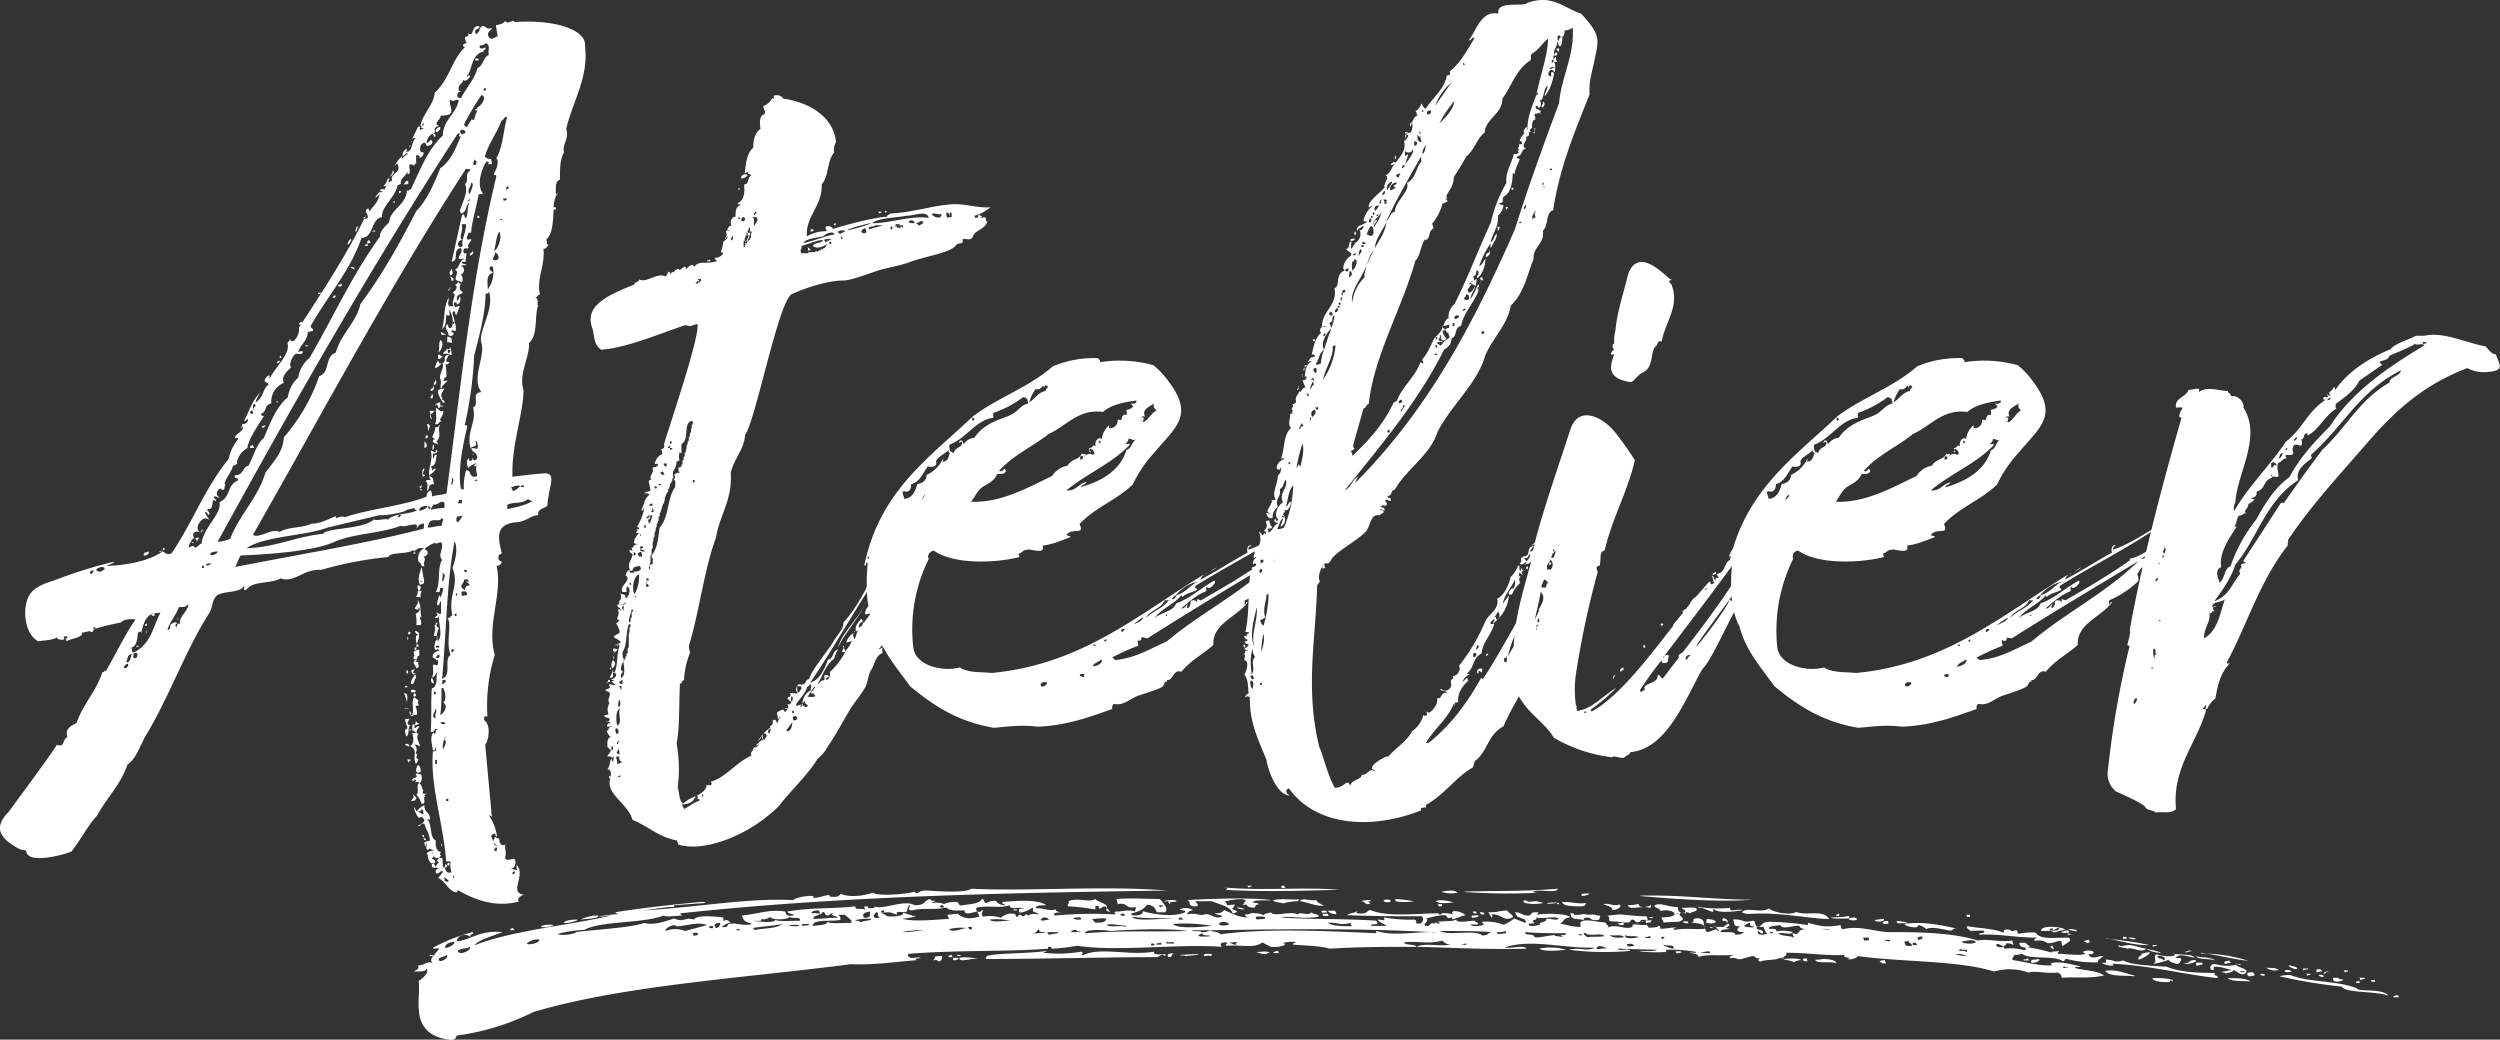
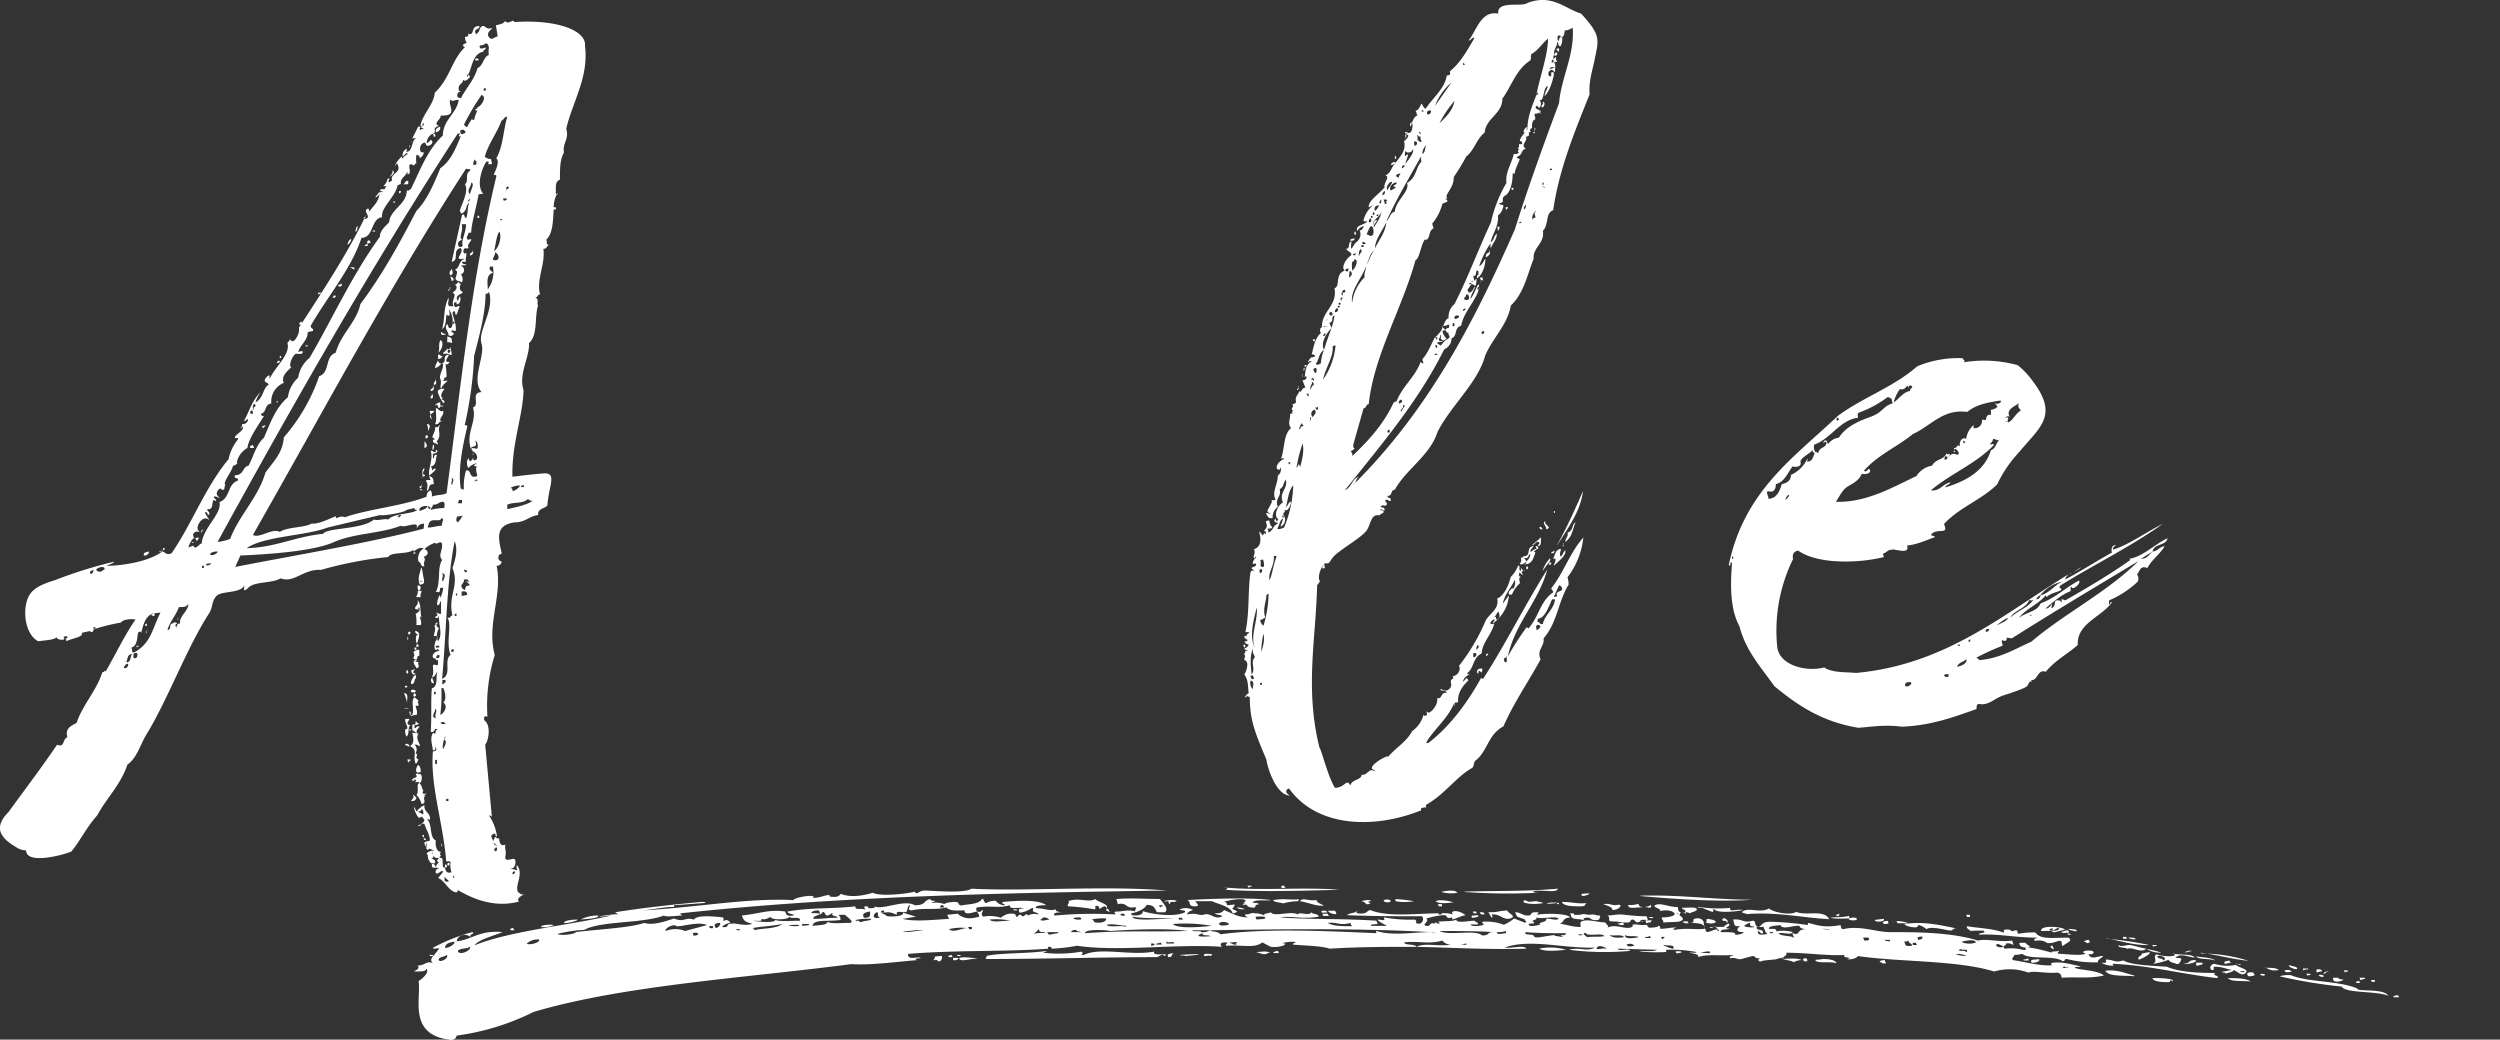
<svg xmlns="http://www.w3.org/2000/svg" id="Calque_1" data-name="Calque 1" viewBox="0 0 679.1 282.4">
  <rect x="0" y="0" width="679.1" height="282.4" fill="#333333" stroke="none" />
  <defs>
    <style>.cls-1{fill:#fff;}</style>
  </defs>
  <title>Atelierblanc</title>
  <path class="cls-1" d="M117.3,183.6c.6-.5.3-2,.3-2.8s.8-.3,1.1-.3.3-.2.3-1.4c-.6.3-.3-.3-1.1-.5s-.3-2,1.7-2a.6.6,0,0,1-.6-.6c-1.4,1.4-1.1-2-.3-2.5s-.5,0,0-.6-.5-.3-.8-.3.8-2.2,0-2.8c.8,0,0-1.1,1.1-.8-.6.3-.6,1.1.3,1.4a3.8,3.8,0,0,0-.3,3.6c1.4-2,0-4.7.3-7-.3.3,0,.9-.9.6s.9-.3.3-1.1.6.3,1.1,0v-3.4c-.5.3-.2.9-.8,1.1s0-2,.3-2.5.3.3.3.6a9.8,9.8,0,0,0,.8-2.8c-1.4-.3-.6.8-1.1,1.1s0,0-.3,0h-.6c1.4-2.8.3-6.5,1.7-8.7-1.1-1.2,0-2.3,0-4s-1.7,0-1.7-.5-2.5.8-3.1,1.6c1.2.3,1.2,1.7-.2,2,.8,1.2-.3,1.2.2,2.6-1.1.3-.8-.9-1.4-1.1s-.5-2.9,1.2-3.7c-1.2-.6-2.3.6-2.8.8v-.5c-1.2,1.4-6.2.5-6.8,2a103.7,103.7,0,0,0-18.3,3.5c-4.8-.3-7.3,3.7-11,2.3-2.2,1.4-7,.8-8.7,2.5s-1.1,0-1.1-.6c-1.1,2.3-6.2,1.4-7.6,2.9s-.9,3-2,4.7c-6.2,9.6-11.3,23.7-17.2,33.2-1.6,2.8-2.5,6.2-5,7.9-1.7,5.3-5.6,9-8.2,13.8-2.8,3.1-4.5,6.7-7,9.8-2,.9-12.3,3.7-12.3-.3a5,5,0,0,1-2.6-.8c-3.9-2.3-6.7-5.1-2.2-9.6,4.5-6.2,9-12.1,13.2-18.3,2.2.9,1.4-1.6,2.8-2-.6-2.2.6-3,2.5-3.9,1.7-5.1,5.4-8.7,7-13.8.9,0,.3-.8.9-.2,2.8-4.8,5-9.6,8.1-14.1-1.1-.3-3.6,0-3.9.8a54.9,54.9,0,0,0-7,1.7v-.5l-.6.2a.3.3,0,0,0,.3.3h.3l-.6.3c.3.6-.8.8-.8.3l-2.3.5c.6,1.2-2.8,1.5-4.2,2.3a.8.8,0,0,0-.3-.8h.6c.3-.9-1.4-.6-.9,0s-2,.5-2-.3c-.8.8-3.3.8-5,1.1-2.8-1.4-4-5.9-3.4-9.6s2.3-5.3,7.9-7a123.8,123.8,0,0,1,16-5c.3.3-1.4.8-2,1.1,4.2,0,11.5-1.1,15.2-3.9.8.2,1.1,1.1,2.5.5,5.6-8.1,9-17.7,15.5-25.6a12.5,12.5,0,0,1,2.5-5.3c.3-.9-.8,0-.8-.6s2-1.6,2.2-2.5-.3,0-.6,0,.6-.3.3-1.1a1.5,1.5,0,0,0,1.7-1.2c-.3-.5-.6.6-1.1.3,1.4-2.5,2.2-5.6,4.5-7.8a9.2,9.2,0,0,0-1.4,2.8c2.2-1.1,2-4,3.6-4.8-.2-.6-1.1-.6-1.1-1.1s.6-1.2,1.1-1.4,0,.5.3.8c1.4-3.1,5.6-6.5,4.8-9.5,0-.6.8-.6.6-1.2s.2.6.8.6,2-2,1.7-3.7c6.2-9.5,12.9-19.7,17.7-29.5-.3-.3,0-.6.3-.6s-.3.3-.3.6c2.3-.3,0-1.7.6-2.5s.8,0,.8.5c1.1-1.6,2.8-2.8,2.8-5.3,1.7.3,1.4-2.5,3.4-3.1-.6-2,2.2-2,1.7-3.9s-.9.5-.9-.3a7.1,7.1,0,0,1,2-2.5c-.2.5,0,1.4-.5,1.6s.8-1.6,2-2.2c-.6-.6-.9.6-1.4.6a1.8,1.8,0,0,1,1.1-2c0,.5,0,.8-.3.8,2,.3,1.4-2.8,2.8-3.7-.5,0-.8,0-1.1.3l1.7-3.4c1.1-.2,0,.6.6.9a1.1,1.1,0,0,1,.8-.3c0-.3-.3-.3-.6-.3s0-.3.3-.5h-.5c.5-3.1,3.6-5.7,3.9-9,4.2-4,4.5-8.8,8.2-12.4-.9-.3-.6-.9.5-1.1a3.4,3.4,0,0,1-.5-1.7c.8,0,1.1-.3.8-.9,2,.9.6-2.2,3.1-2,.3.9-1.4.6-1.1,1.7s.5,0,.8,0,.3-1.4,1.1-1.7.9.9,2.3.6-1.4.8-.6,2.2,1.7,0,2.5,0l-.5-3c.8-.3,2-.3,2.5-1.2.9,1.2,2.3-.8,2.5.3,11.6-.8,19.7,2.3,19.2,6.5,1.1,8.4-3.4,15.2-5.1,22.5.9,2.8-1.1,3.9-.6,6.4-1.1,2-1.1,4.3-1.1,7.4-1.4.5-1.1,2.2-1.1,3.9h.3a7.7,7.7,0,0,0-.9,3.6h.6v.6h-.6c-.2,3.1-.2,6.5-2,8.2.3.5-.2,1.6.9,1.4-.9.2-.6,1.1-1.7,1.1.6,4.2-2,8.4-.9,12.4-.8,0-.5.8-1.4.8,1.4.3.3,2.2.9,2-1.1,3.4,0,8.2-2.5,10.4.2,3.9-2.9,8.4-1.5,12.7,0,6.4-3.3,14.9-3,23.6.2,0,4.5-.6,8.4-.9s1.4,3.4,1.1,8.7c-.8.9-2.8.9-2.5,2.6-2.5.3-3.4,2-6.5,2-5,.8-4.5,3.9-3.4,8.4-.2.3-.8.3-.8.6s-.6,1.1.8,1.7a1.4,1.4,0,0,1-1.4,1.1c1.7,7.9-2.8,16-.5,24.2a46.5,46.5,0,0,0-2,16.6c0,.5-.3-.3-.9.3v.8c2,1.4,1.2,5.6.3,6.7l1.8,19.5c-.3,0-.3-.3-.8-.3A12.8,12.8,0,0,1,135,227c-.8,0,0-1.2-1.1-.6s.3,1.4,0,2.2.3-1.1.6-1.4.2.6,1.1.3c0,1.4.6,2.3,1.7,1.7-.3,1.1.3,1.7,0,3.1s.8,1.1,2,.8.8,2.6-.3,2.6,1.1.3,1.4.5-.3-.8,0-1.4c2,2.3-.6,5.4.3,7.3.5.3.8.9,1.7.6s-2.6.9-1.4,2c-6.5,1.7-12.1-.5-16.6-3.1-.3.3,0,.6-.6.6-2.2-.6-2.8-3.1-4.8-3.9l1.4-1.7c-.5-.6-1.1.5-1.7.5s-.5-1.4.6-1.4c-.6-.5-2,.3-2-.8s1.1,0,1.1.5,0-.8.6-1.1-.8-.5,0-1.1-1.1,0-1.1-.9,0,.6-.6.6,1.1.3.9,1.1-.9,0-.9.3-1.1-.8-1.1-2,1.4-.3,1.4-.8-.6.8-1.4.5.3-1.1,1.4-1.1-1.1-.3-.8-.8,0,.5-.6.5-.3-.8-.3-1.6-.3.5-.3.8-.3-.8-.3-1.1.9-.3,1.5-.6c-.3-2.3-.9-2.5-1.5-4.5-1.1-.3-.8.6-1.6.6s.8-.3,1.4-1.2-.6-.8-.3-1.4l-.9.3a.3.3,0,0,0,.3.3h0c-.8-.3-1.4-1.7-1.7-2.8s.6.6.6.8.8-1.1,2.2-1.7c-.2,2,1.7,2,1.5,4l-.9-.3c1.7,1.4.6,5.1,2.5,5.9-.2.9,0,3.1,1.4,3.1-.8,1.1.6.8-.5,1.4a1.1,1.1,0,0,0,.8.3c.3,1.1,0,1.4.3,2.5h.3c.5.6.3,1.7,1.7,1.4s0,1.7,1.1,1.4a5.3,5.3,0,0,1-1.1-4.2c-.3-.5-1.2,0-1.2-.3-.8-10.4-4.4-20.5-3.6-29.8.8,0,1.1-.3.8-1.1s.3,1.1-.8.8c-.3-2-.8-3.3,0-4.7l.6.2c.2-.2,0-.8.5-1.1s-.5,0-.5-.3,0,1.2-1.2.9c.3-4,0-8.5.3-11.8,1.7-.6,1.1-2.6,1.4-4s-.5.9-1.1.9.8,2,0,1.7-.6-1.4,0-1.7Zm-92-29c-.3.3-1.1.3-.8.9s.9-.3.9-.9Zm3.1-.3c0-1.1-3.1,0-2,.6s1.5-.3,2.1-.5Zm5.9,25.9c-.3.3-1.1,1.1-.3,1.1s1.2-1.6.4-1.1Zm1.7-2.8c-1.4.3-1.1.6-1.7,2.3,1.5,0,.9-1.7,1.7-2.3Zm7.6-11.2-1.7.2c.3.6,0,.9-.6.6s.3-.3.3-.6c-2.5.9-2.8,4-3.3,5.4,0-.3,0-.6-.6-.3s0,3.7-2,4.2c.3.9,0,1.1.6,1.4,4.8-2.5,5.1-6.7,7.3-10.9Zm-6.5,11a.8.8,0,0,0-.8.2c0,.3-.3,1.2.3,1.2s.9-.6.6-1.5Zm.6-2v.2c-.3,0-.3,0-.6.3v-.5Zm1.4-24.5c-.3-.9.8-.9,1.4-1.1a1.2,1.2,0,0,1-1.4,1.1Zm1.1,20.2c-.3.3-.8.3-.5.9s-.3-1.1.6-.8Zm-.8-1.1v-.3c.3-.3.3-.3.5-.3v.6Zm4.8-21.1h.5c.3.6-.8.6-1.4.9s1.5,0,.9-.9Zm7,15.2c-.9.8-.9.8-2.6.8-.8,2.3-2.5,4-3.1,6.2,1.2,0,.3-1.4,1.2-1.7s.2-.5,1.4-.2v.2c-.3,0-.6.3-.3.9s0-1.1,1.1-.9c-.2-2.2,2-3,2.3-5.3Zm-2.8,3.7c0,.3-.3.6,0,.6S47.9,167.6,48.4,167.6Zm67.5-129c.9,0,.9-1.2,1.4-.6s-.3,1.4-1.1,1.4-.3-1.1-1.1-.8-1.2,1.4-.9,2.2.9,0,.9.6a2.1,2.1,0,0,1-1.2,1.4c.3-.3,0-.9-.8-.9a8.9,8.9,0,0,0,0,2.3c-.6,0-.3.3-.6.5s-.5-.5-1.1-.2.3,2-.3,2.5-.3-.3-.5-.6c-.3,1.4-2,1.7-1.7,3.4-.3,0-.6.3-.9.3-.5,3.1-4.7,6.2-4.2,8.7-3.1.3-2.2,5.6-5.6,5.6-2.8,8.5-9.3,16-13.8,23.9,0,.9.9.6.6,1.4l-1.4.3c0,2.3-2,3.4-2.6,5.4.9-.3,1.4-.3,1.2.2s-.9.3-1.7.3-2.3,3.1-1.4,3.7c-1.2,1.1-2.8,2.5-2,4.2a5.5,5.5,0,0,0-3.4,5.6c-2,.3-1.1,2.3-2.8,2.8,0,.6.5.6.8.6-1.7,2.8-4.2,6.2-4.5,8.7-1.7.9-3.1,3.1-2.8,4.5,0-.3,0-.3.3-.6s-.6.9-1.4.9c-.3,1.7-3.1,4.8-2,5.3-.6.3,0,.9-.6,1.2s-.5-.3-.8-.3-1.7,1.1-.6,2.2-.5-.3-1.1,0,1.1.9.3,1.2c-1.2-1.2-.3,2.2-1.7,2.2s.5.8,0,1.4-.3-.6-.9-.6.6,1.5.9,2-.3-.5-1.4-.2-2.6,2.8-1.1,3.6c-.9,0-.6-.3-1.2,0s-.8.6-.5,1.4,1.4-.3,1.4.3l-.6.9c0-.9-.6-.9-.8-.9s-1.2,1.4-1.4,2.5l1.4-.5c0,.3,0,.5.5.5s.9-.8,1.7-1.1c.3-4.2,5.6-8.1,4.8-11.2,3.1-1.2,2-4.8,5.1-5.9,0-.9-1.2-.3-.9-1.4,2.5,0,2-2.3,3.7-2.6,1.4-2.5,2-5.6,4.2-7.6,1.7-3.9,3.1-8.1,6.5-11a8.6,8.6,0,0,1,2.8-5.3A8.6,8.6,0,0,1,84.1,97c6.4-11,11.5-22.4,19.1-32.9,0-1.6,1.4-2.8,2.5-3.9.3-3.6,4.8-4.8,4.8-8.7.8.3.6-.3,1.1-.3,2.5-5.1,4.5-10.7,8.7-14.6,0-4.2,3.7-5.9,4.3-9.6-.9-.3-1.7.6-2,0s.5-.3.5-.5c-1.7.5-.5,2-.5,3.3s-1.2,1.4-2.9,1.4c0,.9-.8,1.2-1.1,2s1.1.6.3.9-.3.6-.8.3v1.4l-.6.3c.8-.3,1.1,1.1.3.8a1.1,1.1,0,0,0-.3-.8,3.1,3.1,0,0,0-1.6,2.4ZM52.6,147.1v.2h-.5v-.2Zm2.3-2.6c-.6,0-.3-.8.3-.8S54.3,144,54.9,144.5Zm.5,9.6v-.6h-.5v.6Zm2-1.4c-.2.3-1.4,0-1.4.5s1.4,0,1.4-.5Zm1.7-3.1c-1.1,0-2,.3-2,.8s2,0,2-.8Zm3.4-3.4c2.5-6.5,7.6-11.2,9.6-18,2.2-3.1,4.7-5.3,5-9.6A50.1,50.1,0,0,0,86.7,102c3.1-1.1,1.4-5.3,4.5-6.4,1.4-5.1,5.6-8.2,6.7-13.2,5.9-7.9,10.7-16.6,15.2-25.3,3.1-3.1,5.1-8.2,6.5-11.6,3.1-2.2,4.2-5.6,5.6-8.7-.8.3-.5-.3-.3-.6s-.5,0-.5-.2C101,72,79.7,109.4,59.1,147a13,13,0,0,0,3.4-.8Zm52.6-4.2c-1.4.3-1.1.3-2,1.4,1.1-2.5-3.4,0-4.2-.8-5.6,2.2-12.7,2-18.3,4.5s-18.3,3.3-25.3,3.6l-1.4,3.1c17.4-3.4,36.3-6.5,51.2-10.4,0-.8.2-.8,0-1.4Zm-2.5-4.2c-2,.5-1.7.3-2.6.8s-5.9,1.4-6.7,1.1L89,143.1c-6,2.3-17.2,2.3-22,5.6,7.9-.2,13-3.1,20.8-3.9.9-1.7,10.7-1.1,13.8-3.9.8.5,2.5-.3,3.9,0,1.4-1.7,6.5-1.4,7.9-2.6C112.8,138.3,112.6,138.3,112.6,137.8ZM67.9,121.5a.6.6,0,0,0,0-.6h0a1.1,1.1,0,0,0,.8-.3c0,.3.3.6.3.9Zm.2-9.3h.6c0-.3,0-.9-.3-.9s-.6.3-.3.9Zm.9-1.1c-.6-.9.8-.6.3-1.4s-.9,1.4-.4,1.4Zm68.9-79.6c-1.1,0-.9.8-1.7,1.1-.9,2.8-3.7,6.5-4.5,9.8a2.7,2.7,0,0,0,1.7.6c0,.6.5,1.4,0,1.4h-.9c.6-.5,0-1.1-.5-.5s-3.1,6.1-.6,8.7c-.3-.3-1.1,0-1.4,0-.6,3.6-2,8.1-2,10.4-.6,0-.8,0-.8.3s-.6.8-.3,1.4,1.1-.3,1.1.2-1.1,1.2-.8,2-.9,0-1.2.6,0,1.7.6.9c.3,1.1-.3,1.4,0,2.5h-1.1c0,.8.8.5,1.1.8s-1.1,0-1.4.3a1.2,1.2,0,0,1,.8,1.5,1.1,1.1,0,0,1-.8.8,2.2,2.2,0,0,1,.3,2.2c-.3-.3-1.4-.3-1.7-.8s1.1-2.3-.3-2.6c1.4-.5,1.1-2.2,2.3-2.8s-1.4.3-1.2-.5,1.2-1.7.6-2.6c-2.5.3-.3,3.4-2.5,3.7l2.8-12.7c.8-.5.5.6,1.1.9.6-1.4.3-2.6.8-4.2-.8.5-.5,1.6-1.4,2.5s-.8,0-1.1-.3c.6-2.2,2.5-5.3,1.4-7.3,1.1-.8,0-2.5,1.1-3.4s-.5-.5-.8-.8c-21.1,32.6-38.5,65.5-57.9,99.5,1.7,1.1,5.3-2,7.3-.8,2-1.4,6.7-1.1,8.7-2.3,1.4.3,4.5-1.1,6.5-2,0,.3,0,.3.3.6a2.2,2.2,0,0,1,2.2-.3c6.2-2.2,16-3.1,22.2-5.6A1.6,1.6,0,0,1,117,133a2.5,2.5,0,0,1,.3,1.7c1.7-.6,2.6-.3,4-.9,3.9-29.2,6.7-57.6,13.5-86,.2-.8-.9-.2-.6-.8s1.7-3.4.6-4.2c1.9-3.2,1.9-7.7,3-11.3ZM71.2,115.6l.9-.3c0,.5-.6.5-.6.8s-.3-.3-.3-.5Zm4.3-6.8c0,.3,0,.3-.3.3s-.1-.3.2-.3Zm-.3-10.4c0-.3.3-.3.3-.6H76c0,.6-.3.6-.9.6Zm.8-1.7c0-.8.9.6,0,.3ZM81.4,88c-.3-.6.2-.6.5-.8s0,1.1-.6.8ZM83,93.6h.6v.3H83Zm3.4-13.8v-.5h.9c-.1.3-.6.3-.9.5Zm4,.9c0-.3.2-.3.2-.6h.6c0,.6-.3.6-.9.6ZM92,77.6c-.5-.8.9-.3.6-.8s.3.2.3.5a.8.8,0,0,1-.9.3Zm2.3-11.3c.3-.5.3-1.3,1.1-1.6a1.8,1.8,0,0,1-1.1,1.6Zm.8,6.2c0-.2,1.4-.2,1.2.3s-.6-.3-1.2-.3Zm1.4-9.8c.3-.6,0-1.4.9-1.4-.6.3-.1,1.4-.9,1.4Zm2.6,3.9v-.3l.8-.2c-.5-.9.3-.9.3-1.1s.3.5.6.8a.8.8,0,0,0-.9.3v.5Zm.3-7.8v-.6a.5.5,0,0,1-.1.6h.1Zm2,3.6h.5v.3h-.8Zm.5-9L103,52c.3.3-.3,1.4-1.2,1.4Zm1.4-1.7c0-.5,0-.5.9-.5s-.1.8-.9.5Zm.9-1.4a3.8,3.8,0,0,0,1.1-2c1.1,0,0,.3.3.9s-.4,1.4-1.5,1.1Zm2.5-4.2c.8.6-.3,1.4-.8,1.7s1-.8.7-1.7Zm.3,8.7c-.2,0-.3-.1-.3-.2h0c.3,0,.6,0,.6-.3v.6Zm1.1,85.5h.5V140h.3v-.3h-.6v.3H108Zm.3-88v-.6h.5V52c-.3.3-.3.3-.6.3Zm1.1-2.5c.6,0,.3-.9,1.4-.9v.9a3.8,3.8,0,0,1-1.5,0Zm.3,138.3c1.4,0,.6,2,.8,2.8s-.3-1.9-.9-2.8Zm.3,4c.3,0,.3.5.8.2s-1.2.3-.9-.2Zm.3,7.8a3.4,3.4,0,0,1-.3-2c1.4,0-.3-1.7,0-2.8h1.1c-.3.9-1.1,1.4.3,1.7-.9.6-.1,2.6-1.2,3.1Zm-.3-13.8h.5c0,.2.1.3.2.3h.1c-.3,0-.6,0-.6.3a.6.6,0,0,1-.3-.6Zm0,16c0-.5,1.1-.2,1.1.3s-.6-.2-1.2-.2Zm.3-20.2c.5-.3.8,1.1,0,.8Zm.2-8.4c0-.3.3-.6,0-1.2s.8,1.5,0,1.2Zm.6,33.4c-.6,0-.3-.5-.6-.8h.9c.2.5-.7.3-.4.9Zm.3-167.6c0,.3-.6.3-.3.6s-.4-.8.2-.5Zm-.6,132.8v-.6c.8-.5.8.9-.1.6ZM112,194c.6-2-.5-3.7.6-4.8l1.1.9c-.5.8,0,.2,0,1.4h-.8c.3,1.4.5,1.4.3,2.5a3.2,3.2,0,0,0-1.4.3,1.4,1.4,0,0,1-.6-1.2c.8-.2-.1,1.2.8.9Zm-.5,3.9.3.3h-.6v-.3Zm.5,13.5c.3,0,.3,0,.6.3s-.8,0-.8.3.2-.3.2-.5Zm-.2-173.2-.3.6a1.4,1.4,0,0,0,.2-.6Zm-.3,164.2c1.1-.8.8-2,.5-3.6l1.7.3c-.8,1.1,0,2,.3,3s-.3-.2-1.4,0a1.8,1.8,0,0,1,.3,2.3c1.1.6-.6,1.1.8,1.7-.3.3-.3,1.1-.8,1.1-.9-2.2.8-3.6-1.5-4.7Zm.3-15.2c.2,0,.8-.2,1.1.3s-1.8.6-1.2-.2Zm0-5.3c.2,0,.5-.3.8-.3s-1.1,1.1.3,1.1c-.6.9-1.2-.2-1.2-.8Zm1.4,2c-.9.3-.3,1.4-1.2,1.7s0-1.7.6-2.3.2.6.5.6ZM112,198.3v-1.7c.6,0,.9.2.9-.6s.3.3.8.3-.5.5-1.1.5v.8c.6,0,.3-.5,1.1-.5s-.8.8-.5,1.7-.6-.6-1.2-.6Zm1.2,18.2c-.3.3-.3.9-1.2.9s.6-.6.3-1.4.5.2.8.5Zm-.4-66.9v.6h-.5v-.3C112.6,149.9,112.6,149.9,112.8,149.6Zm-.5,28.7c.5-.6.2-.6,0-1.4a2.3,2.3,0,0,1,1.6-.6V178c-.8-.3-.2.9-1.1.9s-.2-.6-.5-.6Zm0,10.7v-.6c.2,0,.2,0,.2-.3s.5.3.5.5-.2.5-.5.4Zm1.4-9.3c-.3.6.2.6,0,1.4a1.1,1.1,0,0,0-.6.3c0-.6-1.4-1.7-.3-2.3s0,.6-.3.6.6-.3,1.2,0Zm1.4,34.9c-.3,0-.6,1.1.5.8s-1.1.6,0,.6c-1.1.5.6,2-1.1,2.2a5.2,5.2,0,0,0-1.4-2.5c.8-.6,0-2.5.6-3.1s-.6-.3-.9-.3.9-.5-.3-.8,1.2-.3.6-1.1.6-.3,1.1-.3.6,2.2-.3,2.5c.9.5.6,1.7,1.2,2Zm-2.5-38.9h.5v.6h-.5Zm.3-4.5c1.6.3.8,2,.5,3.1s-.8-2,0-2-.8-.2-.6-1.1Zm1.1-6.4c-.9,0,.3.8-.9.5s.9-1.1.3-2.5c1.1,1.1.6,2.8,1.1,4.8-1.1-1.1.3,1.1-.2,2h-1.2a10.6,10.6,0,0,0-.2-3.1c.8-.3,1.3-.9,1-1.7Zm-.3,45c-1.1-.3-.6-1.4-.3-2s.9.5.9,1.4-.9,0-.6.6Zm-.3-49.3a1.8,1.8,0,0,1,1.1-.2c0,.8-.5.8-.2,1.7h-1.2c0-.6.6-.9.3-1.4Zm.3,15h-.6v-.6c.6-.3.6.3.6.6Zm0-15.2a3.5,3.5,0,0,1-.3-1.4c1.1-.3,1.1,1.1.3,1.4Zm.8,59.3c0,.3-.2.6-.8.6s.8.5,1.1.8.3-1.4-.3-1.4Zm-.5-62.1c.5.8.8-.3,1.1.2s-.3.9-1.1.9c-.6-2,0-2.8.3-4.2s.5,1.4.8,2.5,0,.8-1.2.6Zm2.8-19.4c.8-1.2-3.4-1.2-2.8.5.8-.3,1.7-.5,2-1.1s.2.6.8.6Zm-2.8-5.7v-.5c.5,0,.5-.3.5-.6s.3,1.4-.6,1.1Zm.5.3.3.3h-.5l-.3-.3Zm.9-3.9c.3.5-.9.3-.6.8s-.5-2.2.3-2.5-.9,1.4.2,1.7Zm-.3,97.8c.2.6-.3,1.4.5,1.4S113.7,226.6,115.1,226.6ZM114.8,34c.3,0,.3-.3.3-.8a.6.6,0,0,0-.3.8Zm.8,87.2v.3h-.3v-1.7h.3v.5h.3v.9Zm0-2.3v-.8c.9-.3.9.8,0,.8Zm.3-3.9c1.7,0,.3,1.7.3,2.2s.3-1.4-.3-2.2Zm1.7,7.9v1.4c.6,0,0-1.2,1.1-.9-.5,1.1,0,2.8-1.7,3.1a1.1,1.1,0,0,1,.3,1.1c.3,0,.3-.5.9-.5s-.6,1.1-1.4,1.7,1.4.5.2.5c.9.3.6,1.2.9,2-1.7,0-1.1,1.1-1.7,1.7s.3-1.4-.3-2.2.6-.6,1.1-.6c-1.4-2.2.9-5.3,0-7.9.6-.3,1.4,1.2,1.4-.3,1.2.3-.5,1.4-.8.9Zm2.2,17.7c0,.9-1.6.3-2.5.6s-.8,1.1-1.1,1.7,2.5-.3,3.9-.3C119.8,141.7,121,140.6,119.8,140.6Zm-3-29.2h1.1c0,.8-1.7.8-.9,2s-.5-1.8-.2-2.1Zm.2-3.4c-.2-.5.3-.5.3-1.1s.9,1.3-.3,1.1Zm0-2c-.2-.8.9-.5.6-1.4s1.1,1.4-.6,1.4Zm3.4,30.1c-1.4,0-1.1.8-2.8.8,0,.6-.6.9-.6,1.4a15.7,15.7,0,0,1,3.7-.5c0-.9.3-1.2-.3-1.7Zm-2.8-15.5c.5,0,.3,1.2,0,1.4S117.6,120.9,117.6,120.6Zm2-5.3c-.9,1.1.3,2.5-.6,3.9s-.8-.5-1.4-.5.8-1.7.6-2.9c1.1.3.8-.5,1.4-.5Zm-.6,5.3c-.6-.5-1.4-.3-1.4-1.1s1.4.3,1.4,1.1Zm-.8,71.7c.2.9-1.4,2.3.2,2.6-.5-.9.6-2-.2-2.6Zm-.3-88c-.3-.8.8-.8.3-2s1.1,2.3-.3,2Zm0,83.6v.5c.8.2.5-1.1,0-.6Zm.3-88c0-1.2.5-1.4.8-2.3a.9.9,0,0,0,.6.9h.3a3.1,3.1,0,0,1-1.7,1.3Zm1.4,9.2v.9h.5c1.2,0-.8.5-.5,0s-.3,1.4-.6.3-.6-.3-.8-.3.5-.9,1.4-.9Zm.3,5.1c0,.3-.3.3-.3,0s-.3,1.1-1.4.8c.5-1.1.2-2.5.2-3.9s.9.9,2,.3c.3,1.3-1.4,2.2-.6,2.8Zm-1.2,93.1v-1.1c-.3,0-.5,0-.5.2v.9Zm-.3-171.6c-.2-.8.3-1.1.9-1.4s.3,1.4-.9,1.4Zm.9,140v-.5h-.9v.5Zm0,2c-.6-.2-1.1.9-.6.9s.9-.3.6-.9ZM119,95.6c.6-.8,0-2.2.6-3.4C120.7,92.5,120.1,95,119,95.6Zm0,1.7V96.2c.9-.3.3.5,1.4.3-.6.2-.3.8-1.4.8Zm1.7,8.2c-.6.8-1.4,2-.3,2.5-1.4.3.6.3.3,1.1s-1.4-1.7-1.7-2.5.3-1.2,1.7-1.2Zm1.4-7.3c-.3.2-.3.8-1.1.5a19.5,19.5,0,0,1,.3,3.4c-.3.3-.3.3-.6.3s.3.5-.3.8.6,0,1.1,0-1.6,1.1-1.6,2.3c-.6-.6.2-1.7-.3-2.8s1.4-3.4.5-4.3c1.4-.2,0-1.7,1.4-2.2s-1.7,2.2.6,1.9ZM119.6,194c1.1-.5,2.2-2.5.8-3.4.9-.5.6-2.8,0-3.9h-.5A44.6,44.6,0,0,1,119.6,194Zm.3,35.7c0-.5,0-.8-.3-1.1s1.1,1.1.2,1.1Zm0-139.7c.5.3.5.5,1.1.5s-1.4.9-1.2-.5ZM121,196.3c-.3,0-.3-.6-1.1-.3s1.1.8,1.1.3Zm-.6,4.2c.3,0,.6,0,.6-.6s-1.1,2.6-.6,3.4c.3-.8,1.4-2.2,0-2.8Zm0-42.8c0-.5,1.1-2-.3-2.2.6.8-.5,2,.3,2.2Zm4.8-81c-.3.9-.6,1.7.3,2.3s-1.7.6-1.4,2,.5-.6.8-.6.3,1.7-.5,2,0-.5-.6-.5-.6.5-.3,1.1.9-.3,1.4,0a19.5,19.5,0,0,0-.8,2.2c-.9.3,0-1.1-.9-.8s.9,2.8.6,5.3a5.4,5.4,0,0,1-1.1-.2c-.3.8.8.5.5,1.1s-1.4.6-1.4,0-1.1-1.7-.5-2.5.2,1.1,1.1.8.8-3.9-.6-5.1a2.6,2.6,0,0,1,.3,1.7.7.7,0,0,1-.8-.3c-.3,1.5,0,3.1-1.2,4,.9-3.7.3-5.4,1.7-8.5.3.9-.5,1.7.3,2.3h1.1c-.8-1.7,1.2-3.1-.3-3.7.9-.5,1.7-1.6.6-2.2.6,0,.6-.3.9-.6s.2.5.8.3Zm-2.3,77.4c.9-2.6,1.5-5.1.6-7.3-2.2,11.2-2.2,23.9-3.4,37.4,2.8-1.2.3-5.1,2.3-6.5-1.4-3.4.5-8.5-.9-10.1,1.2.2.6-.6,1.4-.6-1.3-5.6,2-8.1,0-12.9Zm-2.5,31.5c.3-.3.8-.3.6-1.1h-.9C120.4,184.7,119.8,185.9,120.4,185.6Zm2.3-89.4c-.9,0-.9-.5-2-.3s.5-.8.8-1.4a.4.4,0,0,0,.6,0h0c.2,0,.2-.3.2-.5s.4,1.6.4,2.2Zm-2,139.2a.8.8,0,0,0,.2-.8c.7-.1.7,1.3-.2.7Zm0,2.5c.2.6-.3,1.4.8,1.4s-.5-.8-.8-1.4Zm1.1-20.5v-.6h-.6v.6Zm.3,16.9v.5c-.8.5-.8-.8,0-.6Zm.8-141.5c-.6.3-.6-.2-1.4,0V91.2c1.7.4.9.7,1.4,1.6Zm-.6,2.6v-.6h-.7c0,.3,0,.9.3.9s.2-.4.5-.4Zm-.5-16.6c-.3-.6.8-.3.5-.9s.1,1.1-.5.8Zm.3-4c.5.3,1.1.3,1.1.9s-.6.3-.6.3.1-.7-.5-1.2Zm.2-.2c-.5-1.2.3-1.2.3-1.7s.9,1.6-.2,1.6Zm.6,57c-.3-.5.9-1.6-.3-2,.6.9-.5,1.4.3,2Zm-.3,44.7v.6c.9.2.9-1.2.1-.6Zm.3-89.1v.6c.3,0,.3,0,.6-.3v-.3Zm1.1,79.9v-.6c-.2,0-.5,0-.5.3v.3Zm-.2-5.9c0,.3.2.3.2.5s.6-1.1-.2-.6Zm2-21.4a5.1,5.1,0,0,1-1.7.3c0,.5-.3.8,0,1.4s1.1-.9,1.7-1.8Zm-.6-113.3c1.4-2.8,3.7-5.1,4.5-8.2,1.7-.8,1.4-2.8,3.1-3.6-.3-1.2.3-2-.3-2.8s-.8.2-1.7.2-.5.9,0,.9,1.4-.6,1.1,0-.8.3-.5.8c-3.1.6-3.1,4.2-4.2,6.2l.5.6c-.3.5-1.4,1.7-2,.8.3,1.1-1.1,1.1-1.1,2.3s0,.5.6,1.1a.8.8,0,0,0-.9.3c0,.5-.5,1.3.9,1.3Zm-.8,110h1.1v-.9h-.9c0,.5,0,.5-.3.8Zm2.2-75.8h-1.2c.6,2-1.1,3.7.3,4.3-2,0-1.4,2.8,0,1.6C125.2,65.2,126.6,63,126.6,60.7ZM132.8,79c0,.3-.3.6-.9.6,0,5-1.7,11.5-3.1,16.8a105.3,105.3,0,0,1-2.5,18.6c-.3.6.8,0,.6.8-1.2,5.1-2.6,11.6-1.7,16.9,0-.8,0,.3.8,0a14.9,14.9,0,0,1,.6-5.1c1.4-.3.8,1.7,2.2,1.7s.6-.8.6-1.4-.3-1.1.3-1.4c-1.7,0-.6-.5-.3-.8s-1.7.5-2,1.1-1.1-2,0-2.5c0,1.4.8.5,1.1,0s-.3.8.6.5.5-1.7-.3-2.2,0,.5-.3.8.3-.8-.3-1.4.6-.5,1.2-.3.5-2-.3-2.2c.8,2.2-.9,1.1-1.2,2.2-1.4-4.5,1.7-7.3.6-11.2,2-.9-.8-4,2.3-4.2-2.9-3.4,1.1-9.9,0-13.2s3.7-9.3,2-14.1Zm-7.4-2.5a.2.2,0,0,0-.2.2h0Zm1.2,81.2a1.1,1.1,0,0,1,.8.3c0-.3-.3-.5-.3-.8H126c.3,1.1-1.4,1.4-.3,2.5s.3-.8,1.4-.8S126.9,158,126.6,157.7Zm-.9-121.4c0-.3,1.2-.3.6-.9s-.3-.3-.9-.3-.5,1.2.4,1.2Zm1.2,125.1c0-.9-.6-1.1-1.5-.9v1.2l1.5-.3Zm2.8-132.2v-.3c.8,0,2.8-2.8,1.1-3.3a66.3,66.3,0,0,0-4.8,8.1c.3,0,.3.6.9.6a14.2,14.2,0,0,1,1.4-2.3c0,.3,0,.6.5.3a10.6,10.6,0,0,1,.9-2.5h-.6v-.3l.6-.3ZM126,154.6l.3.6C127.2,155.5,126.9,154.4,126,154.6Zm1.2-134.7c-.3,0-.3.6-.3.9a1.1,1.1,0,0,0,.3-.8Zm0,34.6c.5,0,.5-1.1.2-.5s-.8.3-.2.5Zm.5-2c0-.8,1.4-2.8.3-3.1,0,1.2-1.4,2.1-.3,3.2Zm0,16.6c-.3-.8,1.1-.6.6-1.4a.9.9,0,0,1-.6,1.5Zm1.4-24.5.3-.2v-.9h-.3v-.3h-.3v.3l-.2.3v.8Zm0,86.1c-.3-.6,0-1.1.6-1.7s-1.4,1.5-.6,1.7Zm0-114.5v-.5h.6c.3,0,.3.3.3.5Zm.6,114.2v-.3h-.6v.3Zm.3-72a.7.7,0,0,1,.2.6h-.5v-.6Zm1.4-34c.8.3.8-1.1,0-.5Zm2.5,47.8h-.8c-.3,1.1.2.9.8,1.7-2,.6-1.4,2.8-1.4,4.5a7.9,7.9,0,0,0,1.4-6.1Zm.6-3.9c.2.8-1.4,2.2,0,2.2s1.1-1.6,0-2.2Zm.5,161.1c-.5,0-.3-.5-.8-.5s.8.8.8.6Zm.6-166.7c-.9,1.7-.9,3.6-1.4,5.3C135.6,67.2,136.4,63.8,135.6,62.7ZM134.7,230c0,.3-.8.3-.3.9s.9-.9.4-.9Zm1.2-170.7v.3h.5v-.3Zm1.6-5.6h-.8c0,.3,0,.6.3.6s.8-.3.6-.6Zm.3-2.2c-.5-.6.9-.3.3-.9s-.8.9-.3.9Zm5.4,84c-1.4,1.2-3.7.6-5.4,1.4v1.2c2.8-.6,5.4-1.2,7-2.3-1,.3-1-.6-1.6-.3Zm-4.5-3.1c.2,0,.5,0,.5.6s1.7-.6,2-1.1-2.2,0-2.5.5Zm.5,104.9c.6,0,.9-.8.6-.8s-.8.3-.5.8Zm2.3-105.4v.2h.8v-.5a1.1,1.1,0,0,0-.8.3Zm9.8-79.3c0-.3.3-.3.3-.6s0,.6-.3.6Z" transform="translate(0 0.2)" />
-   <path class="cls-1" d="M205.9,201.9a1.9,1.9,0,0,1,1.4-1.1c0-.3-.3-.3-.3-.9s-.5.9-1.1,1.2a12,12,0,0,1,3.4-3.7c.2.6-.9.3-.6,1.4s1.1-1.7.3-1.7a1.2,1.2,0,0,0,.9-1.5v-.2c1.2-.3.9.6,1.2.9l.5-1.2c-.5,0-.3-.8-.5-1.4s.8-.8,1.4-1.1.5,1.1,1.1.3-.6-.3-.3-.8l.6.2c.5-.2,0-.8,0-1.4.5.9,1.7-.8,1.4-1.7s-.6.6-.3,1.2-.9-.6-1.1-.9,1.1-.3.8-1.1.9,0,2-.3c-.6-1.1-.6-.5-.3-1.7s0,.9.3,1.4.6-.8,1.1-.8a.8.8,0,0,1-.1-.8h-1c-.3-.5.8-.8,1.1-.2v-.3c1.4,0,.8-1.4,2-1.4.6-2.5,4.8-7.3,6.5-10.1s2.8-3.4,2.8-5.3c4.5-4.8,6.7-11,10.1-16,.9.2,0,.8.3,1.7-6.8,9.8-12.7,20.8-19.4,30.6,2.5-.6,3.9-3.7,4.8-6.2,1.7-.3,1.1-2.5,2.8-2.8a8,8,0,0,0-1.1,2.5c-2.3,1.7-3.1,4.5-4.5,7,.8-.5.8-1.1,1.6-1.1s-.5-1.7.9-1.4-.3.6-.3,1.1a.3.3,0,0,1,.3.3h0a2.1,2.1,0,0,0,.8-2.2,22,22,0,0,0,4-5.1c.3-.9-.6,0-.6-.6s.9-1.1.3-1.4.6.9.6,1.7c.2-1.1,1.4-1.7,1.6-3.1-.5.3-1.4.3-1.4.6a3.5,3.5,0,0,1,2.3-2.8c-.6.2-.6,1.1,0,1.7l.8-2.3a.5.5,0,0,0-.5.3c-.3-1.7.5-2.3,1.1-3.1s.6,0,.8.3a1.6,1.6,0,0,0-1.1,1.7c.6-.3,1.1-.6,1.1-1.4h.3l1.7-2.3c-.9-.3-.6.3-1.4,0a2.9,2.9,0,0,1,2-2.8.8.8,0,0,1-.3-.9c.5,0,.8,0,.8-.8s0,.8,1.2.6,0-1.7.8-1.7-.8-.3-.8-1.1c2,.5,2-1.2,2.2-2.3s-.8.6-.8,0,.8-.5.5-1.4,0,1.1.6,1.1a18.9,18.9,0,0,0,1.7-2.8c0-.5-.6-.5-.6-1.4s.6-.8,1.1-1.4h.3a20.5,20.5,0,0,1,5-8.7c0,1.1-.8,1.7-.8,3.1.8-.9,2-1.4,2-2.8s1.1-1.7,2-2.3-.3,1.4.3,2.6-.9.5-.9,1.1h-.8c-.9,3.4-2.8,5.9-4.8,8.4,0,.6.9.3.9.6s.8-2,2-2.3c-.6,2-1.2,4.8-2.9,5.4a1.9,1.9,0,0,0,.3-1.4c-.5-.6-1.7.2-1.7.8s0,1.1.6,1.7a40.8,40.8,0,0,0-5.1,11,26.2,26.2,0,0,0,3.4-4.8c.6,2.3-2,5.3-2.8,7.6V171c-.3.6-1.1.9-.3,1.5s.6-.6.6,0-.9,2.5-1.7,3.3.6,0,.8-.3a2.5,2.5,0,0,0,0,1.7c-2,.6-2.2,3.1-3.1,4.5s-.8,2.6-1.4,4.2-3.1,4.5-4.5,6.8-3.9,7-5.9,9.8a10.2,10.2,0,0,1-2.8,3.4c-2.5,4.2-7.6,9-10.4,12.7-7.6,7.8-20.2,12.9-27.5,10.6,0-.8-.3-.5-.3-1.1-4.8-.8-7.9-3.9-12.1-5.6-1.1-4.2-6.5-6.5-6.2-10.4a1.6,1.6,0,0,1,.3-.9l-.3.3a1.1,1.1,0,0,0-.3-.8c.6,0,.6,0,.6-.3s.3-1.4-.9-1.7c.6-.5.6-1.7.9-2.5s.3.3.5.5.3-.8.3-1.6c-.3,1.1-.5,0-1.4.2s.6-1.1.6-1.6-.9-.6-.9-1.2-.2-2.2.9-2.5a3.4,3.4,0,0,1-1.1-1.7c.8,0,.2-.8,1.1-1.1s-.6,0-.9,0,0-1.1.6-.9-.3-.8-.8-.5.8,0,.8-.6-1.1-.3-1.4-.8.8-.3,1.1-.6a3.4,3.4,0,0,1,.3-3.1c-1.1-.8,1.1-2.5-.6-3.1s1.2-.5.6-1.4.6-.3,1.4-.3-.8-.5-.8-1.1h.5v-.3H166c.6-.5,1.4-.5,1.4-1.7l-.5-.2c1.1-2.6.5-5.1,1.4-7.3,0-.3-.3,0-.3-.6s-.3.3-.3.6-.3-.6-.6-.3.9-.3,1.4-.6-1.1-1.1-1.6-1.4.5-.8,1.1-1.1.3-1.1-.6-2.8c.6-.3.6-.6.9-.9-1.4,0,0-1.1-.3-2.2s.3-.6.8-.6-.8-.3-1.1-1.1,1.7.3,2.2-.6-.5.6-1.4.3,0-.5-.2-.5,0-.9.5-.9h-.3c.3-.3.3-.8,0-1.7.3.6,1.4,0,1.4,1.1s1.7-1.4.9-2.5-.6.6-.6,1.1h-1.1c-1.1-1.6,2.8-3.3.8-4.5.3-.5.3-1.4,1.2-1.4-.6-2,0-2,.5-3.4s0-.8-.5-1.6.5-.3.8-.3a1.2,1.2,0,0,1-.3-.9c.6.3.3-.8,1.4-.8s-.8,0-.8-.6.6-1.6,1.1-2.2-.3-.3-.5-.3.8-1.1,0-.8.5-.3.8-.3a.6.6,0,0,0-.6-.6,13.5,13.5,0,0,0,2-5c-.2-.6,0,.8-.8.5.8-1.4.8-3.4,2.3-4.2a1.4,1.4,0,0,0-1.5-.3c.3-.5.9-.5,1.7-.8a18.4,18.4,0,0,0-.5-2.5c.3-.6.8-.6,1.4-.6s-1.1.3-.9-.6.9-1.4.6-2.2,1.4-.3,1.4-1.1-1.1.2-.8-.6.8-2,2-2.3a3.2,3.2,0,0,0-.3-1.4c1.1-.2.8-.8.8-1.4s10.2-30.3,9-32.6c-1.4.3-1.6.9-3.1.3-5.6,1.7-15.7,6.2-23,6.7-2.3-1.6-1.7-4.2-2.5-6.1-1.7-5.4,2.8-8.2,11.5-11.6,0-.8,1.1-.5,1.4-1.4,1.7,1.1,5.1-2,7-.8.6-.3.6-.9.8-1.2s.6.3.6.6.6-1.4.8-.3c0-.5,1.4-1.7,1.7-.8l1.2-.9c.5-.2.5.3.5.6s1.7-2.2,2.3-.6c1.4-2,3.3-.5,6.2-1.6-.3-.3-.6-.3-.6-.9a2.4,2.4,0,0,0,2.2-1.1c0-.6-.3-.3-.5-.3s.5-1.7.5-2.5,1.2-.9,1.2-1.7-.3.5-.6.5.6-.5.3-1.6.5-.3.8-.6-.3,0-.5,0,.2-1.4,1.1-1.4a1.8,1.8,0,0,1,.7-2.4h.4c0-1.2,0-2.6,1.1-3.1s-.5,0-.5-.6c1.7-.8,2-2.8,1.7-5.1,1.4,0,.8-1.4,1.7-2.2s-1.2-.3-.6-1.1-.6.3-.9.3c.3-2.9.6-5.4,2.3-7,0-2.3.5-4,2-5.1-.3-1.7-.3-3.4.8-3.9s-.3-1.7,0-2.3a4.5,4.5,0,0,0,2.3-2c.3-.3.5,0,.5.3s0-.9,0-1.1a2.2,2.2,0,0,1,2.6.8c5.9.8,13.5,4.2,14.3,11.8a3.9,3.9,0,0,0-.5,2.8c-2,2.3-1.4,6.5-3.4,8.7.3,5.7-4.5,8.8-4,14.1a10.3,10.3,0,0,1,5.1-1.4c.6-.3-.3-.6,0-1.1s1.7-.3,2,.5c2.3-.8,11.5-3.3,14.6-3.3,0-.6.9-.6.9-.9,6.4-.3,11.5-2.2,16.8-2.5,3.1-.3,7,1.1,10.5.8-.9.6-2.6,2-4.5,2.3.2,0,.2.3.2.5s1.2,0,.9-.5,2,.3.5.5c0,.3.9-.2,1.4,0s0,1.5.6.9c-.3,2.2-3.4,2.5-3.9,4.2s-3.1,0-2.8,1.1-1.2.6-1.7,1.2c-1.4,2.2-8.2,3-12.7,4.7-2.5.9-5.3,1.4-7.6,2S231.4,76,229.1,76c-4.2,0-10.4,2-14,3.7s-9.9,34.6-12.7,38.2c-.3,4.2-3.1,6.5-3.9,10.4.5,7.3-3.1,11.6-4,17.5-3.3,9-4.5,20-7.3,29.2a3.4,3.4,0,0,0,.3,2,22.1,22.1,0,0,0-1.7,7.6c-.8,0-.3.9-1.1.9-.3,5.6,0,11.2-.9,16.3a38.9,38.9,0,0,1,.3,11.8c.6,2.5.3,3.3,1.4,4.5a11.7,11.7,0,0,1,3.4-2v.5h-.3c-.3,1.4-2.5,1.7-3.1,1.7s.3.9.3,1.2,2.3-1.5,3.7-2-.3-.9-.6-.9h.6V216h-.3c1.4-.8,2.5-1.4,2.8-3,.8.2,1.7.2,1.1-.9,3.7-.8,7.3-5.6,11-7-.5-1.1.6-1.1.6-2.3a1.2,1.2,0,0,0,1.4-.8c-.3,0-.3.3-.6.3s.3-.6.9-.8S205.9,201.6,205.9,201.9Zm-40.8-17.4h.6v.5c-.6.3-.6-.3-.9.3s.6-.3.3-.8Zm.6-3.1a.3.3,0,0,1,.3-.3h0v.5h-.3Zm1.1,1.1h-.2c-.3.3.3,1.4-.6,1.4s.6-1.1.3-2,.3.6.5.6Zm-.5,20c-.3,0-.3,1.1,0,1.1s.3-1.1,0-1.1Zm.2-23.3c.9.2.6,1.6,0,2s-.5-1.8.1-2.1Zm.6-2.3c-.3-.3-.6,0-.6-.6s.6-.2,1.1-.2-.5.8-.8,1.1,0-.3.3-.3Zm-.6,1.1c.3,0,.3.3.3.6v.3c-.2-.1-.2-.6-.2-.9Zm.9,21.1c.8.3.8-1.1.2-1.4s-.5.5-.2,1.4Zm1.7,7.6c-.9,0-.9-.8-.9-1.4h-.8c0,1.1.5,1.4.2,2a1.8,1.8,0,0,0,1.5-.7Zm-1.5-9.8c1.7-.6,0-3.7.9-4.8-1.4.8-1.1,3.3-.9,4.7Zm0,7.6h.3c0,.2,0,.2.3.2s-.3-2-.3-1.4-.5.6-.3,1.1Zm.3-2.6v-.5h-.3v.5Zm0-10.1c.9,0,.6-1.7.3-2a6.4,6.4,0,0,0-.3,2Zm0,9.6h.3v-.3h-.3Zm.6,9c-.3,0-.3.3-.6.3s.2.2.3.2h.3Zm.3-25.9v.3h-.3l-.3.3v.2h.3v.3h.6v-1.1Zm-.6,2h.3c0,.3,0,.6.3.6v-.9c-.3-.1-.6-.1-.6.2Zm1.1-7c-.5.9-1.1,2.5,0,2.8a1.3,1.3,0,0,0-.5,1.7h0c1.1-.9.8-2.6.5-4.6Zm1.5-10.1c-.9,2.5-.3,5.3-1.7,7.6,0,.5,0,1.7.5,2l-.3.3v.2c.3-.2.3-.2.3-.5l.3-.3v-.6h.3v-.8h.3v-1.4l.3-.3v-3.9h.2v-1.4l.3-.3v-.6Zm-1.2-3.8c-.6-.5.3-1.1-.3-1.1S169.1,165.6,169.6,165.6Zm2-.3c-.3,1.4-1.1,3.1-.6,3.7v-.3h.3v-1.1h.3V166h.3v-.6Zm2.2-11.8c-.8.3-1.7,0-2,1.2v.2c-.3-.2-.5,0-.8,0s.3.3.3.6.2-.6.8,0a.3.3,0,0,1,.3-.3h0l-.3-.3a1.7,1.7,0,0,0,2-.5c0-.6-.3-.6-.3-.9Zm-2.8,5.1h.6c-.3-.3-.3-.3-.3-.5H171Zm2.6-2.8c-1.7.6-2,4.5-1.2,5.4a10.4,10.4,0,0,0,1.2-5.4Zm-1.5-5.9v.8c.9,0,.6-1.1,0-.8Zm.3,11.8v.3h.3v-.3Zm2-10.7c0-.5,0-1.7-.8-1.1s0,.6,0,1.1Zm-.5-5.6h.2v-.6l-.2.3Zm0,3.4c.5,0,.8,0,.8-.6h-.8Zm0,.3c0,.5.5.5,1.1.5s-.6-.6-1.2-.6Zm1.1-6.5v.6c.6.2.6-1.2,0-.6Zm.6,15.7c.2.3-.6.9.2.9s.3-.9-.2-.9Zm.8-18.5h-.3v.3h-.3v.2h-.2v.3c.5,0,1-.3.8-.9Zm-.3,17.4v-.3h-.5v.6h.5l.3-.3Zm-.5.6v.3h.2v-.3Zm1-17.2h-.2v.3h-.3v.8h.3v.3h.2c0-.5.6-1.7.6-2.2h-.6Zm-.2,13c0,.2-.3.5,0,.8s.2-1.2,0-.9Zm11.8-39.1c0-.3-.3-.3-.6-.3-2,1.1-.3,5.1-2.5,6.2v2.5a.5.5,0,0,1-.5-.3,4.5,4.5,0,0,0,0,2.3c-.6,0-.3.3-.9.3.3,2-1.4,2.2-.8,4.2v.2l-.3.3v.6l-.3.3v.2l-.3.3v.6l-.2.3v.2l-.3.3v.6l-.3.3v.2l-.3.3v.3l-.3.6v.5l-.2.6v.3l-.3.3v.2l-.3.6v.6l-.3.2v.6l-.3.3v.8l-.3.3v.9l-.2.2v.3l-.3.6v.5l-.3.6v.6l-.3.5v1.1l-.3.3v.9l-.2.2v1.7l-.3.3v1.4l-.3.3v2l-.3.5h.6V153h.3v-1.7H177v-.6c1.7-2.2,1.7-4.5,2.2-7.6,2.6-2.8,2-8.1,4.2-11,0-1.1.3-1.6-.5-2.2.8,0,.3-.9.3-1.1s.5-.6,1.4-.6v-.3h-.3v-1.1a1.1,1.1,0,0,0,.8-.3V126h.3v-1.2h.3V124l.3-.3v-.9l.3-.2V122l.2-.3v-.8l.3-.6v-.5l.3-.3v-.9l.3-.3v-.8l.3-.3v-.8l.2-.3v-.9l.3-.2Zm-11.8,22.7h.8v-.6h-.3a.6.6,0,0,0-.5.6Zm.5,1.5v.2h.6v-.8l-.3-.3v.6Zm.9-6.8c0,.3,0,.6.3.6s.5-.3.2-.6Zm1.7-.6c-.3,0-.3-.2-.6,0s.8.6.6,0Zm1.1-2.8c-.6.3,0-.8-.9-.5s.6,1.3.9.5Zm.5-2v-.8h-.8a.7.7,0,0,0,.8.8Zm.9-5.6h-.3v.3h-.3v.3c.3,0,.9,0,.6-.6Zm0-1.1v.5c.6.3.6-1.1,0-.5Zm0,2.2.6-.2v-.3H182Zm6.7,8.8v-.6h-.5v.6Zm.9-55.2v.3h.3v.3h-.6v.3H189v.3h.6v-.3h.5v-.3h.3v-.6Zm1.1,140v.6h.3v-.6Zm1.4-144.8v-.3a.7.7,0,0,0,.8-.3v.6Zm6.8-7c.2.8-.6.3-.3,1.1s.8-1.1.3-1.1Zm1.7-12.3v-.6h.3v.3Zm.3,7.3s0,.2-.3,0v.5c.5.3.5-.8.2-.5Zm.5-10.5c-.3-.8.6-1.3,1.4-1.1s-.6,1.1-1.4,1.1Zm.3,11.6c.2.1.5-.1.6-.3a.5.5,0,1,0-.9-.3v.6Zm1.1,3.1v.8h-.3v.6h-.2v.8H202v1.7h.3v.3l.2-.9h.3v-.2l-.3.2v-.5h.3v.3l.3-.9h-.3l.6-1.4h-.3V63Zm-.5,3.9v-.6h.2Zm.2-1.1v-.6h.3Zm1.2-2.8v.3l.3-.6h-.3V61.6h-.3v.5l-.3.3V63Zm.3-.3-.9,2.5h.3V65h.3v-.6h.3V63.3l.2-.3v-.3Zm1.6-3.9c-.5.2-.8-.3-1.1,0V59h.3v2h.3c-.1-.8,1.1-.8.5-2.2Zm-.8-.6h.3v-.3h.3v-.6h-.3Zm3.9,141.2c-1.1.5-.2,0-.8-.3s-.9.5-.6,1.4.8-.9,1.4-1.1Zm2.8-4.3.6-.5c-.3-.3-.6.5-.6.5Zm2,3.1a.3.3,0,0,1,.3.3h0c1.2-.3,1.2-1.1,1.4-2.2s-.2.3-.5.3a6.1,6.1,0,0,1-1.2,1.6Zm1.7-5.3v.6c.8.2.5-.9,0-.6Zm.9,1.4c-.6,0-.9.3-.6,1.1a.7.7,0,0,0,.9-.2.5.5,0,0,0-.2-.8Zm1.4-3.1v.6h.3v-.6h-.3c.3,0,.3,0,.5-.3a4,4,0,0,1,2.3-3.6c-.3-.6.3-.9,0-1.4s-.6.5-1.1.5c-.1,2-5.2,6.2-1.8,4.8Zm3.3-124.6c.6-1.1,2.2-.5,2.8-1.6-1.7,0-3.9,1.1-5.9,1.6.3.9-.6.9,0,2h1.7l.3-.3h1.7v-.2h.8l.3-.3h.5v-.3h.6v-.3h.5v-.3l.3-.2v-.3h.3v-.3C223.3,66.9,221.9,67.5,220.8,66.6Zm-1.4,124.9c0-.3-.3-.3-.6-.6s0-.5-.3-.5-.5.5-.5.8S219.1,192.3,219.4,191.5Zm7.3-128c-.3-1.1-2.5-.2-2.8.3s-5.1.6-5.6,2c3.1-.6,5.9-2,8.4-2.3Zm-6.5,4.3c-.2.2-.5-.3-.5.2s-.3-1.1-.3-1.1.8.6.8.9ZM219.4,189c.3.2,2.5.2,2-.3s-.6-.3-.3-.6-.6.3-.8,0,1.1-1.1,1.1-1.7-1.4,1.7-2,2.6Zm.8-126.9h.6l.3.3a1.4,1.4,0,0,1-.9.3Zm5.7,2.6a5,5,0,0,0-2,.2v.3h.2v.3h.6v-.3h.6v-.3h.3Zm-.6.8v.6c.8.2.6-.9,0-.6Zm1.1-4.8c.3,0,.3-.3.6-.3V61h-.3Zm3.1,1.7h-1.4l-.3.3h-.2V63h.3v.3h.5l.3-.3h.3l.3-.3h.3Zm5.4,101.8c-2,3.9-5.4,7.6-7.3,11.5,1.1-3.9,5-7.3,7.3-11.5ZM229,64.4h-.3v-.3h-.3v.5h.6Zm1.1-2c1.4-.3,5.9-1.4,6.4-2-1.4.3-5.9,1.4-6.4,2Zm2,109.1c0-.2.1-.3.2-.3h.1c-.4,0-.4,0-.4.3Zm3.3-108.8s-.2,0-.2-.6-1.2,0-1.2.6,1.4.6,1.4,0Zm-.5,101.5c-.1-.3.1-.6.3-.9a.9.9,0,0,0-.3.9Zm5-103.2h-2.2l-.3.3h-.8l-.3.2H236v.6Zm.3,93.9a70.2,70.2,0,0,1-3.6,6.5c0-2.5,1.9-4.5,3.6-6.5ZM252.3,59c-.5-2.2-3.9-.6-5.9-.6-3.6.6-7.6.6-9.5,2,3.6.3,10.9-2.2,15.4-1.4ZM237.4,164.7v-.2h.3v-.3h-.8v.5Zm1.4-106.8c0-.3,0-.3-.3-.6h.9v.3c-.3,0-.6,0-.6.3Zm1.1,93.3c.6,0,.6-.2.6-.8s-.8,1.1-.6,2-.3-.2-.5-.3.8-.3.5-.8Zm-.2,24.2c.2,0,.2-.3.5-.5s-.6.3-.6.6Zm.8-117.8c0-.3,0-.3-.3-.5h.6v.2a.3.3,0,0,1-.3.3Zm-.3,117.3c0-.6.3-1.1.3-1.7C240.8,174.1,240.5,174.3,240.2,174.9Zm7-32.9c0-.3-.3-.3-.3-.6-1.4,1.4-3.1,3.4-3.1,5.4.9-.3.9-.9,1.7-.9-.8,1.4-1.4,3.7-2.8,4,.6.2.3.8.3,1.4a2.8,2.8,0,0,0-2-1.7c2-3.7,4.5-6.8,5.9-10.4,2.2-2,3.1-4.8,4.8-7.3.2,3.6-5.1,6.2-4.5,10.1.8,0,.8-.9,1.1-1.1s-1.1,1.1-.9,2a1.5,1.5,0,0,1-.2-.9Zm-5.6,10.1v-.8C242.4,151,242.4,152.1,241.6,152.1Zm.8-90.3v-.5c-.3,0-.3,0-.5.3v.5c.3,0,.5,0,.5-.3Zm.9,86.9c-1.7.3.5-1.1-.3-1.4s-.6,1.4-1.1,1.7,1.4.3,1.4-.3Zm2-87.7h-.9v-.3h-1.1V61l-.3.3h.6v.3h.5v.2h.3v-.2h.3v-.3h.3v.3h.3Zm-.6,0h-.3l-1.4.3Zm-.8,102.9c-.6.3-1.2-.8-.6-1.1s.6.8.6,1.1Zm-.6-16.6a.9.9,0,0,1,.3.6.6.6,0,0,0,.8-.6v-.2C243.9,147.1,244.1,147.6,243.3,147.3Zm2.5-3.3c.3-.3.9-.3,1.4-.6a4.9,4.9,0,0,0-1.1,2C245,144.8,247.2,144,245.8,144Zm1.1-83.8a2.6,2.6,0,0,0,1.5.2c.2-.8-1.7-1.1-1.5-.2Zm3.7-.3h-.8v.3h-.6v.2h-.3v.3c.6-.5.3.6.9.3s1.4-.8.8-1.1Zm-.6,72h-.2v-.3h.2Zm5.7-74c-1.2.3-1.4-.3-2.6,0,.3.9,2.8,1.7,2.6,0Zm2.2.6c0-.6-.3-1.1-.8-.9a1.7,1.7,0,0,0,.3,1.4,1.4,1.4,0,0,1,1.1-.2V57.6c-.9-.3-.3.6-.6.9Z" transform="translate(0 0.2)" />
-   <path class="cls-1" d="M349.9,149.6c1.4,0,2-1.4,3.3-1.4-1.4,2.3-3.3,3.4-4.7,5.9-2-.8-2,.9-2.9,1.7a1.8,1.8,0,0,1,.3,2,27,27,0,0,1-7.8,5.1V164c.5,0,.2-.9.8-.6-2.8,4-9.6,5.7-9.3,11.6-2.8,2.5-6.2,4.2-8.7,7.3-2.2-.9-2.2,2.5-3.9,2.2v.6c-.6-.6-.6.5-1.1,1.1s-4,1.7-6.5,2.5-4,2.9-6.8,2.3c-.5.3-.5.8-.5,1.4-6.2,2.2-12.4,4.5-20.3,4.8-4.5-.6-8.1,0-11.8.3-10.1-1.7-16.6-6.2-22.8-11.3-3.6-5.1-7.8-9.6-9.5-16.3-2.3-4.2-2.6-10.1-2-17.2-.9-.5,0,1.2-.9.6,4.2-20.2,17.7-29.2,29.6-40.5,6.7-5,15.1-7.8,21.6-13.5a29,29,0,0,1,12.4-2.2c-.3.5.8.2.3,1.1a34.4,34.4,0,0,1,14.6.8,22.4,22.4,0,0,1,4.2,4.5c7,9.3,1.7,12.4-3.9,19.2a34.3,34.3,0,0,0-5.9,8.7c-4.3,4.2-10.2,6.2-14.4,10.7,0,.5.3.5.3,1.4s-2.2.2-3.4,1.1.6.6.6,1.1c-2.5.9-4.8,2-7.6,2.3.8,2-1.7,1.4-3.4,1.1s-2,.8-3.1,1.1a1.6,1.6,0,0,0,.3.9c-6.2,1.6-17.7,2.2-23.3-1.7a1.7,1.7,0,0,0-1.6,1.7c.1.2.1.4.2.5a43.1,43.1,0,0,0-4.2,24.2c.8,5.1,8.4,6.5,12.6,5.3,2.3,1.5,5.6,1.2,8.7,1.5,24.5-2.3,40-16,57.7-26.8-.3.3-.9.9-.9,1.4,4.2-2.2,8.5-5,12.7-7.3-.3-.8,0-2,.8-2s-.8.3-.6,1.2c4.5-1.4,9-4.8,13.5-7-9,6.4-18.5,11-27.8,16.8-.6.9.6.6.3,1.1s-3.1.9-3.9,2l-.3-.5c-2,2.5-5.4,3.6-7.3,6.2,2-1.7,5-1.7,5.9-4,3.9-1.4,6.7-4.2,10.4-6.2.8.6-1.7,2.9-2,1.7-.6.3,0,.6-.3,1.2-2.8,1.1-4.8,3.1-6.8,4.7.9,0,1.2-.5,1.7-1.1s-.3.6,0,.9.9-.6.9-1.4.8-.6,1.1-.6.6.3.6.6.2-.9,0-.9a2,2,0,0,1,1.1.3c5.9-3.4,12.1-7,17.7-11l-.3-.3c3.7-.6,6.8-3.9,10.4-5.6C353.6,148.2,350.4,147.3,349.9,149.6ZM235.7,151v.6h.3V151Zm13.5-19.7c1.1-.2,2.5-.8,2.5-2.5a9,9,0,0,0,4.5-4.5c0,.6,0,.6-.3.9,1.5,0,1.7-.9,2-2s.6-.6,1.2-.3c.3-1.7,2-1.4,2.2-2.6s-.8,0-.8-.2.3-.9.8-.6,0,.8.6.8a3.9,3.9,0,0,1,2.8-1.6c2-3.1,5.3-4.5,8.7-5.7s3.4-3,5.9-3.6L279,108c-.2.3-.2-.3-1.1-.3a28.5,28.5,0,0,1-7.9,4.2c-.5.6,0,.9-.2,1.4-4.8.6-7.4,5.7-11.9,7.3a3.1,3.1,0,0,0,.6,2.3c-.6,0-1.1-.3-.8-.9-1.2,1.2-3.7,2.3-3.4,3.4s-1.1,1.4-2.3,1.1c-1.4,2-2.2,4.3-4.5,4.8,0,.9-.2,2.3-1.6,2s-.3,1.1-.3,2c2.2-.1,3-2,3.6-4Zm2,2.9c-.6,0-1.1,1.4-1.1,1.4s1.1-.6,1.1-1.5Zm33.5-16.4c-4.3,3.4-9.6,5.7-13.3,9.9,1.2.6,1.2-1.1,1.7-.3s-.8,1.4-2.2,1.1c-.6,1.7-2.3,2.6-3.7,3.4s-2.2,2.5-3.4,4.2c8.2.3,15.5-3.9,22-7a6.2,6.2,0,0,1,4.2-2.8c1.1-2,3.1-1.4,3.9-3.4.3.6.6,0,.9.3s-.3.3-.3.6.6-1.1,2-.6.6-1.1,0-1.4-.3.3-.6.6v-.9c1.2,0,.6-1.1,1.7-.5-.3-1.2.6-2.6,1.7-2a5.7,5.7,0,0,1,2-3.7v.8a2.1,2.1,0,0,0,2.3-1.8v-.4c0-.3,1.1.3,1.1-.3s.5-1.4,1.1-1.1,0-1.4.3-1.4,1.4-.3,1.7-.9l-.9-1.1c.6.9,2.3,0,1.7-.5-3.4.5-6.7,1.1-9,3.1-6.8-.9-9.9,3.9-15,6.1Zm-20.6-3.9c.6.6.9-.8,0-.6Zm15.2,35.2h-.5c-.1.2.2.2.5-.1Zm.3-40c1.7-1.1,2.5-2.8,4.5-3.1-.3-.8,1.1-.8.3-1.4s-.9,1.4-.9,0c-.8.3-.8,1.2-2.2.9a9.9,9.9,0,0,0-1.7,3.6Zm4.8,76.2c0-.2-.3-.2-.6-.2s-1.1,0-1.1.8,1.7.2,1.7-.6Zm24.2-66.1c-1.1.3-.6,0-2-.3a1.9,1.9,0,0,1-.9,1.4c.6.3,1.2-.2,1.2.3-4.8,5.1-11.8,7.9-17.2,12.4,2.5.3,3.1-1.7,5.4-2.3-.3.9-1.2.6-1.5,1.4,5.7-1.6,10.7-4.5,12.4-10.1C307.4,121.7,307.4,119.8,308.6,119.2Zm-15.2,5.4c.6.2,1.1-.6.6-.9s-.6.3-.6.9Zm1.1,58.2c-.3.2-.8,0-1.1.2s.3.9,1.1.6Zm1.4-60.5c.3,0,.6.3.3.3s-.3,0-.3-.3Zm3.4,56.5c-.8.9-2,.9-2.5,2,1.1,0,3-.8,2.4-2Zm-2.3-3.6h.6v-.3H297Zm2-55.1v-.3c-.2,0-.2-.3-.5-.3v.6Zm1.5,53.4h-.3c-.3.3-.3.3-.3.5h.6Zm46.1-21.7c-11.6,7-23.4,14.1-34.9,21.4-.6,0-.8-.3-1.4-.3s0,1.1-.8.9-.3.8-.3,1.4a60.2,60.2,0,0,0-7.3,3.3c.5-.2.5.3,1.1.6,5.6-.6,9.5-3.1,14-5.1,9.2-7.8,20.8-13.4,29.5-22.2Zm-41.7,19.7c0-.3.8-.5.5-.8S304,171,304.9,171.5Zm2.8-2c1.1-.5,2.8-1.1,2.8-2a18.6,18.6,0,0,0-2.8,2.1Zm2.2-56.2c.3-.3.6,0,.9,0a2,2,0,0,0-.3,1.1c1.1,0,2.2-2.5,3.7-3.1-.6-.5-1.2-1.1-.6-2-1.1.9-3.7,1.7-2.5,3.7-.9-.5-1.7.9-1.2.3Zm.3,1.1c0-.3,0-.3-.3-.3Zm1.2,53.2c2-2,4.5-2.5,6.1-4.8h.6c-.9-.2-.9.3-1.7,0C315.6,165.1,312.2,165.6,311.4,167.6Zm5.3-.5h.3v-.3h-.3Zm1.7-4.5c.5,0,.8-.3,1.1-.9s-1.1.3-1.1.8Zm1.1-1.1c2.5-.6,3.9-2.9,5.9-3.7a10.2,10.2,0,0,0-5.9,3.6Zm7.6-5.7c.3,0,.6-.3.8-.3s-.5.3-.8.3Zm.8-.3,2.6-1.6c-.6.7-1.7,1-2.6,1.6Zm22-5.9-3.1,2c1.7,0,2.2-1.2,3.1-2Z" transform="translate(0 0.2)" />
  <path class="cls-1" d="M338.6,172.9c0-.5,0-.8.6-1.1s-.6-.3-.9-.3c1.2-5.6.6-11,1.4-16.3.3-.3.3-.6.9-.3s-.6-.5-.6-.8,1.2-.3,1.2-.9-.6-.2-.9-.2a2,2,0,0,1,.9-1.7c0-.9-.3.5-.6,0s.6-1.2,0-2.3c1.7-.5,2.2-2.2,1.4-4.8.3.3.6.3.8.9s.6-.9.9-.3,0-.6.3-.6-.6,0-.6-.2,1.1-.9.6-2,.8-.6.8-.9,0,1.1.6,1.7-.6.6-1.1.6a1.4,1.4,0,0,1,.2,1.1c1.4-.6,1.2-1.7,2.3-2.3s-.9-.2-.6-1.1.3,0,.6.3,0-.3.5-.6c-1.4-.5-.5-3.6,1.2-4.5-1.2-2.8,1.4-3.6.8-6.2-.8.9-.5,2-1.7,2.6.6,2-1.4,2.5-.5,4.8a3.4,3.4,0,0,0-1.4,3c-1.2.3-1.4-.5-1.7-1.1s.8,0,1.1,0-.8-.3-.8-.8,1.6-2.6,1.1-2.8.8,0,1.1-.3c-1.1-2,.6-4,.6-6.5a2.1,2.1,0,0,0,.8-2.2c-.3.2,0,.8-.8.5s0-2.2,1.7-2.8c0-.3-.6-.3-.9,0,1.1-2.2.6-6.7,2.8-8.4-1.1-1.4,0-2.6-.3-4,0,.3.3,0,.6,0s-.3-.5.3-.8c-1.1-.3.5-1.1-.3-1.7a1.3,1.3,0,0,0,1.1-.6c-.5-1.4.6-2,.9-3,.5.8.5-.9,1.6-.9l-.8-2c.6,0,1.1-.3,1.1-.8s-.3-.3-.5,0c.2-1.4.2-3.1,1.4-4s-.3-.2-.6-.2l.9-1.2a2.3,2.3,0,0,0,1.1-.3c.3,0-.6-.8-.9-.5.6-2.3.9-4.5,2.6-5.9,0,0-.3,0-.3-.6s0-.5.3-.8,1.1,0,1.7-.3-1.2.6-.9-.6.3.9-.6.9c-.2-4.5,4.3-5.9,3.4-10.7,1.7-.6,0-3.9,2.8-4.8-1.1-.8.3-3.1,1.4-3.9s-.5-1.2-1.1-2c1.4,0,.3-2,1.7-2-.3.2-.3.8-.3,1.7s.9-1.2,1.4-1.5,1.7-1.6.9-3.3c.5.3.8-.3,1.1-.9s-1.7.6-1.7,1.2c-.6-1.5,1.1-1.5,2.3-2.3s-.6,0-.6-.6.8-2.5,2-3.6-.3,0-.6,0c-.2-1.7,2.6-3.4,4.3-5.4-.3-1.4,1.6-2.8.2-3.3,1.4-.3,1.7-2.3,2.6-3.1s-.3.3-.9.3.6-1.2,1.1-.6c1.5-2,2.9-3.4,2.3-5.9.6-.3,1.7-1.7.8-1.7s.6-.6.9-.6.8-1.7.5-2.5-.8.6-.5.8.5-2.5,2-3c-.6-.6,0-.3-.6-1.2.9-.2,1.1-1.1,1.7-2,.3.6.6,1.4,1.1,1.4,2-3.1,5.1-5.3,5.7-9,.8,0,1.1-.3.8-1.1,3.1-2.5,4.8-5.9,6.7-9-.5-.6-.8.6-1.6.6,2.2-2.6,3.3-8.2,8.1-7.3-.5-3.7,6.5-1.7,7.9-2.9,6.7-2.5,10.1,1.5,14.6,2.9,5.4,5.9,4.8,7,3.7,12.3-.6,3.1-1.7,6.2-1.4,9.6-4,10.1-8.2,20-9.9,31.5-2.2.8-1.1,3.9-2.8,5.6.6,3.4-2.8,4.5-2.5,7.6-1.7,4.2-2.6,9.3-6.2,12.7-.9,5.3-5.1,9-7,13.7-2,7.3-9.3,13.5-12.9,20.6-2,6.4-8.5,10.1-11.6,15.7-1.4.3-.5,1.7-2,1.7,0,.8.9.3.9,1.1s-.9-.3-1.4,0,.8.9.2,1.4-.8-.3-1.4.3.9,0,.9.9-.6-.3-1.1,0,.5,0,.8.5-.8.6-1.1,1.1c-2.3-.5-2.3,2.3-3.4,4s-5.9,4.5-8.2,6.4-1.4,2.9-3.3,2.6c-.3.3.5,1.4-.3,1.4s0-.6,0-.9-2,2.9-.9,4.5c-.5,0-.5,1.4-.8.6-.3,14.6-3.4,28.4.6,44.4.8,1.4,2.2,7.6,4.2,11,2.5,0,3.1-2.2,3.9-1.1s.3-1.1.6,0c.3-1.1,2.8-1.1,2.8-2.5,1.4.5,2-2,3.4-.9.5-.5-.9-.2-.6-1.1s2.3-2.2,3.7-2.8,0,.6.2.6c2-2.8,5.4-4.5,7-7.6a7.8,7.8,0,0,0,3.1-4.5.4.4,0,0,0,.6.3c.6-.3.3-.9,0-1.2s.6.6,1.1.3,2.3-2,2-3.9c1.4.5.9-1.7,2.6-1.4-.3-.9-1.5-.3-1.7-.9s1.1.9,2.2,0,.6-1.4.6-2.2,1.1-.6.5-1.4a2.2,2.2,0,0,0,1.9-2.4c-.1-.1-.1-.3-.2-.4a53.8,53.8,0,0,0,7.3-12.4c1.2-2,3.7-3.1,3.1-5.9,2-.9,3.1-3.7,3.7-5.9a8.7,8.7,0,0,0,2-3.1c.8.3,0,.8.5,1.4s-.5.5-.5.8,0-.5.5-.5v.2c0-.2.3-.5.3-1.1s.3.9.9.6-1.2,0-.6.8-.6,0-.6-.3-.8,1.2.3,1.2c-.8.3-.5.8-.3,1.7a8.7,8.7,0,0,0-2.2,3.1h-.8c-.3-.9.5-1.2.8-1.7s0,.2.3.2a3.1,3.1,0,0,0,.5-2.5c-1.1,2.3-2.8,4-3.3,6.5l1.7-2.3a10.4,10.4,0,0,1-4.3,7.6c-.2-.5.6-.5.3-1.1a2,2,0,0,0-1.1,1.1.8.8,0,0,0,1.1,0c-.5,2.8-3.4,5.4-3.4,8.2-2.5,1.1-2,3.9-3.9,5.3,0,.6.3.3.6.3s-1.4.6-1.7,1.7.5-.6,1.1-.6a.7.7,0,0,0,.3.6c-1.1,1.1-3.1,3.1-2.8,5.9-.3.3-1.1-.3-.9.8s-.2-.2-.2-.5c-1.7,4.2-5.4,7-7.6,10.7,0,.2.5,0,.5.2,5.9-4.5,10.7-11,14.4-17.7.3,0,.3,0,.5.3,6.2-9.5,11.3-20,17.5-29.8-2.3,8.7-8.8,14.6-10.7,23.6a79.4,79.4,0,0,1,5-7.8c.3-.3.3.2.6.2,2.8-3.1,3.1-7.3,6.7-9.8,0-.6-.5-.6-.5-1.1,3.4-4.3,5-9.6,8.7-13.8a21.3,21.3,0,0,1-4.3,10.8,7.5,7.5,0,0,1,.3,2c-2.8,4.5-3.1,10.4-6.8,14.6.3,2.3-2,3.1-.8,5.7-3.4,6.2-7.3,11.8-10.1,18.2-4.3,2.3-4.3,6.8-7.6,9.3-.6.6-.3,1.4-.9,2-4.2,2.3-7.3,7-12.3,9.9-.3.1-.3.4-.2.7h.2c-.6.3-2,0-1.5.9-13.2,5.3-28.6,4.5-36-6a.5.5,0,0,1-.5.3c-.6.9.3,1.4.8,1.7-3.4,0-5.9-6.5-6.4-9.8-3.1-7.3-4.5-10.7-4.5-16.9,0-.3-.6,0-.6-.3s-.3.3-.6.3.3-.8.9-1.1c-.3-2,0-3.4-1.2-5.1.6-.8,1.5-3.6,0-3.9,0-.9.6-1.1-.2-1.7.8,0,0-.9,1.1-.9s-.9,0-.9-.5a1.9,1.9,0,0,0,1.2-1.1c-.9-.3-.6,0-1.2-.9a.8.8,0,0,0,.9-.3s-.3-.5-.6-.2V173H338v-.4c.2,0,.3-.1.3-.2h0C338.3,172.6,338.6,172.6,338.6,172.9Zm-.5,2.8a.7.7,0,0,1-.3-.8h.3a.8.8,0,0,1,.2.6l-.2.2Zm1.6,9a2.4,2.4,0,0,0,.6,2.3C340.3,186.4,340.9,184.7,339.7,184.7Zm.9-.5a1.6,1.6,0,0,0-.3-.9h-.6c0,.6.3,1.2.9.9Zm.3-5.9c-.6-1.4-.6-.9-.6-2.3-.8,2-.6,4.5-.3,7,1.2-1.6-.5-3.3.9-4.7Zm.5-13.5c-.8,3.1-2.2,8.1-.5,11-1.4-3.2.8-7.1.5-11Zm.9-9.3c.5,0,.8-1.1.3-1.1S342,154.9,342.3,155.5Zm0-3.4c.5.6-.3,1.4.5,1.7s.6-1.1.3-2A1.1,1.1,0,0,0,342.3,152.1Zm.5,33.5v-.3h-.5v.6c.3,0,.3,0,.5-.3Zm1.8-24.5c-.3,0-.3.3-.6.3,0,2-1.1,3.6-.3,6.2-.5,0-.5.5-1.1.5s0,1.2.6,1.7A31.7,31.7,0,0,0,344.6,161.1Zm-1.4,10.7a29.6,29.6,0,0,0-.6,5.1c.5-1.4,1.1-3.7.5-5.1Zm3.6-20.8a.5.5,0,0,0-.7-.1H346c.3,2.5-1.7,4.5-1.1,6.5.8-2,1-4.3,1.9-6.5Zm4.5-19.4c-1.4,1.7-1.4,3.9-2,5.9.6-.3.6-1.1,1.2-1.4s-.6,3.4-1.7,2c.5.8,0,.8-.3,1.4a2.1,2.1,0,0,1-.1,3l-.5.4c0-.9.6-1.4.6-2.3-.9.6-.9,1.7-1.4,2.5s1.1.3,1.7,0a32,32,0,0,0,2.5-11.5Zm-3.1,8.1c0,.3,0,.3.3.6s.3-.1.3-.2h0l-.6-.3Zm1.7-14.3c0,.3.3.3.3.6l.3-.3v-.3Zm.6-13.5Zm3.4,8.2a36.5,36.5,0,0,0-1.7,6.7c.5,0,.3-1.4.8-.6s-.5,2.6-.8,4c.8-3.4,2.4-7.1,1.6-10.1Zm-1.5-15.5c.9.3-.3.9,0,1.1S353,105.2,352.4,104.6Zm.6,11.8c.5,0,0-.8.8-.8s-.5-.6,0-1.1-1.1,1.1-.8,1.9Zm.8-14.9c0,.3-.3.6,0,.6s-.6-.6,0-.6Zm.3-1.1c-.3-.3,0-.3.3-.3a.3.3,0,0,1-.3.3Zm.3-.8v.5c-.8-.3,0,0,0-.6Zm0,0V99c.3,0,.5-.3.5.3l-.5.2Zm.5,7.3a.5.5,0,0,1,.3.5c.6.3.3-1.1-.3-.6Zm.9,6.4c.3.3,0,.6,0,.9s.8-1.5,0-.9Zm.3-7.6a1.7,1.7,0,0,1,.8-1.4c0-.8-1.1-1.1-.6-.8s-.8,1.4-.2,2.2Zm0-2.8c.5-.2.5.3.8.3a.8.8,0,0,0-.3-.8c0,.2-.5.2-.5.5Zm1.1,8.2a1.1,1.1,0,0,0-1,1.2,1.2,1.2,0,0,0,.4.8c.3-.6,1.1-.9.6-2Zm-.3-18.6c-.3-.3-.3-.3-.3-.5h.6v.5Zm.6,8.7c0-.2.5-1.6-.3-1.4s-.3,1.1.3,1.4Zm.5,9a.7.7,0,0,1-.8.3c.3.3.3.6.6.6s.2-.3.2-.9Zm1.7-15.4c.9-3.4,2.6-6.8,2.8-9.3-1.1.3,0,1.7-1.4,2l.6,1.4c-1.4,1.4-3.1,4.2-2,5.9-1.4.9-1.4,2.5-2,3.4s.3.8,1.1.3a12.4,12.4,0,0,1,.9-3.8Zm-.3-3.7a.7.7,0,0,0,.7-.5c0-.1-.1-.2-.1-.3s-.6.5-.6.8Zm3.4,2.6a.8.8,0,0,0-.8.2c.3,2.8-2,5.9-2.6,9a19.1,19.1,0,0,0,3.4-9.3Zm-2.2-7.4c0,.3-.3.3-.3.6S360.8,86,360.6,86.3Zm.8-.8c.9.2.6-1.2,0-.9s-.3.6,0,.9Zm1.7-2c-.3.3-.8,1.1-.3,1.1s1.1-.8.3-1.1Zm.9-.3a.3.3,0,0,0-.3-.3h-.3v.6c.2,0,.2-.3.5-.3Zm.2-.9c-.2-.2-.2-.5-.5-.2s0,.5.3.5l.2-.2Zm.6-1.6a.4.4,0,0,0-.5.7h.2c-.3-.5.3-.5.3-.8Zm-.3-1.4a.5.5,0,0,0,.1.7h.2a1.1,1.1,0,0,0-.3-.8Zm0,0c.6,0,1.1,0,.9-.6s-.9.3-.9.6Zm36.3-3.4v-.3h.3c0,2.3-1.4,3.7-1.7,5.4,1.1-1.2,1.4-2.8,2.2-4,.6.9-.5.6-.2,1.4s.2-.5.5-.5c-1.1,3.9-4.2,6.4-5,10.4-2,.5-.9,2.8-2.6,3.4a3.3,3.3,0,0,1-2,3c-7,14.1-17.1,25.9-27,38.3,2-.9,2-3.4,4-3.7-.9.3-.9,1.2-1.2,1.7,20-20,32.4-43.8,43.4-68.9,3.6-11.5,7.8-23,12-34.3.6-7,4.3-13.2,3.7-20.5a4.2,4.2,0,0,1-2.2.8c0,.9-.3,2.3-1.2,1.5s-.8,1.1-.5,1.4l.5-1.2c.3.3.6,0,.6.3s0,1.7-.6,2.3l-.5-.3c.2-.3-.3-1.4-.3-.6s-1.4,2.3-.6,3.4h-.5c.2.6,0,.6,0,.8s.5-.2.8-.5a1.7,1.7,0,0,0,.3,1.4h-.9c.6.8.3,1.7.3,2.5s-.5-.5-1.1-.3-1.1,1.4-.3,1.7,0-1.1.6-1.1.5.3.5.6-.8,4.2-2.5,5.9c0-1.2.8-1.7.8-2.8-1.4.8-.8,4.2-2.2,3.9a1.5,1.5,0,0,1,0,2c-.6.3-.3-.9-.9-.3s.6.8.9,1.1-.3.9-1.1.9.5,1.4-.3,1.7.3-.3.3-.6a3,3,0,0,0-.9,2.8.6.6,0,0,0-.3,1.1c-1.4-.2.3,1.2-1.4,1.2.6,1.4-1.7,2.2,0,3.3-1.4.3-.8,1.4-2,2s.3.6.3.9-1.4,2.8-1.4,4.2c0-.3-.3-.6-.5-.3,0,2.3-.6,5.1-2,5.9s0,1.7-1.2,2,.3.6.6.6-.3,2.2-1.4,2.8c.3,2.8-1.4,4.8-2,7.3,1.1-.6.8-1.7,1.7-2.3,0,1.4-.9,2.3-1.4,3.4s-.3-.3-.3-.8a24,24,0,0,0-3.1,6.2c1.1-.6,1.1-1.4,1.7-2,0,2-.9,4.5-2.3,5.3v-.8h.4V73.4h-.3v-.2c-.6.2,0,1.6-1.1,1.6l.3,1.4V76Zm-34.9-2.3c.3,0,.8-1.1,0-.8S365.3,73.1,365.9,73.6Zm.6,1.7c.3-.5,1.1-.8.5-1.7s-.5,1.7-.5,1.7Zm.3-10.1v-.3a2,2,0,0,1,1.1-.3c.2.6-.6.6-1.2.6Zm22.7-3.4c-1.7.6-.8,3.4-2.5,3.1-1.1,1.7-1.4,5.1-2.5,5.6-3.7,13.3-11.3,25.9-12.7,39.1-.8,0-.6,1.1-1.4,1.1l-2.8,9.9c0,.6,0,.9.3.9s-.6.8-.9.8.6.6.3,1.4c4.8-4.5,8.7-9,11.3-14.6.2,0,.5-.3.8-.3,1.4-3.9,5.1-6.7,6.5-10.7.2,0,.2.6.8.3a2,2,0,0,1-.3-1.1c1.4-1.4,2.3-3.9,3.4-5.9.3.3.3.3.3.6h.3v-.6h-.6c.6-.3.8-.8,1.4-1.4s1.4-3.9,2.3-3.7a4.5,4.5,0,0,1,1.6-3.9c3.7-7.3,6.5-14.9,9.9-22.2a36.7,36.7,0,0,1,4.2-10.7c-.3-3.1,1.4-5.1,2-7.9a1.7,1.7,0,0,0,1.4-.3c-.8-.8.6-.8-.3-1.1a1.7,1.7,0,0,0,.3-1.4.5.5,0,0,0,.7.1h.2c0-.6-.3-.8-.6-.8s.6-1.7,1.4-2.3c-.8.3-.3-1.1.3-1.4s-.3.9.3.6c0-3.7,1.4-6.5,2.5-9.6v.3c.3-.3.6-.5.3-.8l-.3.5c.8-4.5,3.1-10.6,3.1-15.1-1.7,1.4-2.5,3-4.5,4.2-.3.5,0,1.1-.3,1.7-3.9,2.5-5.1,7-7.6,10.4,0,4.2-4.5,5.3-4.8,9.2-2.2,1.7-2.8,4.8-5,6.5a64.2,64.2,0,0,1-3.4,5.6c0,2-.9,3.1-1.7,4.5s.6,1.7-.3,1.4.3.3.3.6-.6.3-1.4.8a14,14,0,0,1-2.8,5.4c.2.2.2.8.5,1.3ZM367.3,82.1a11.6,11.6,0,0,1,3.4-7c-.3-.9.6-2.8.3-2.8-1.2,3.3-4.3,6.4-3.7,9.8Zm0-8.8c.9-.5,1.7-2.8.9-3s0,.5-.6.5-.3,1.7-.3,2.6Zm.3-4.2c.8.3.8-.8.6-.5s-.9,0-.6.6Zm.6,61.9-.6.3a.5.5,0,0,0,.5-.3Zm-.3-67.5V63c0-.2.1-.3.2-.3h.1c0,.3.2.5.2.8Zm1.4,5.9c-.3-.8.8-.8.5-1.7s-1.1,1.5-.5,1.7Zm.3-2.8.3.3h.5v-.6C370.1,66.3,369.8,66.6,369.6,66.6Zm.5-1.1v.6h.9c-.3-.6-.6-.6-.9-.6Zm.9,6.2c1.1-.9,1.1-2.5,2.2-3.7s.3-.1.3-.2h0c-1.7.8-1.4,2.8-2.5,3.9Zm.3-8.2c.5,0,.8.6,1.4.3s.5-2,0-2.5-1.1,1.4-1.5,2.2Zm.5-3.3c.6,0,.9-.3.6-.9s-.6.6-.6.9Zm.6-1.7c0,.3,0,.5.3.5s.2-.8-.3-.5Zm.8,3.1c.6-1.1,2-2.8,2-4.3-.3,1.5-2.2,2-2.2,3.4s0-1.1.8-1.1-.9,1.1-.6,2Zm-.3-4v.6c.9,0,.3-1.1,0-.6Zm.6-.5a3.3,3.3,0,0,0,1.1-1.5c-1.1,0-1.4.6-1.1,1.5Zm0,10.1c1.1-2.2,2.8-4.2,3.1-7-1.1,2.2-3.1,4.8-3.1,7Zm.6-8.7h.3v-.6c-.3.3-.3.3-.6.3Zm.8-3.4c.6-.3,0-1.4.6-1.7s-1.4,1.4-.6,1.7Zm.6-2.3c.8,0,.8-1.1.6-1.1s-.6.6-.6,1.1Zm1.1,1.2h-.8a2,2,0,0,1,.3,1.1s.8.3.5-.3.5-.3,0-.8Zm0,5.9c1.1-.9.9-2.3,2.3-2.6.2-3,4.2-5.6,3.3-7.8,2.6-1.4,2.3-4.2,4-5.9-.6-.6.3-1.1-.3-1.1-3.1,5.6-6.5,11.2-9.3,17.4Zm.3-8.4c.3-.9,1.7-2.3,1.1-2.3s-1.7,1.4-1.1,2.3Zm.6,65c-.6,0-.9.8-.3.8s.2-.6.2-.9Zm.2-65c.6,0,.9-.6,1.4-.6s-.5-.3-.5-.6.8-.3.8-.8-2.3.5-1.7,2Zm1.2-8.5v-.8c.2-.3.8.8-.1.8Zm1.1,5.1c-.3-.6,1.1-1.4,0-1.1s-.9.8,0,1.1Zm0,61.3c.3,0,.6-.3.8-.3s0-1.1-.5-.6-.3.6-.3.9Zm.6,2.2,1.1-1.7h-.6C381.4,110.8,380,111.3,380.6,111.6Zm.5-66.1c0-.2.9-.8.3-.8s-.8.8-.3.8Zm.6-9c.8,0,0,.9-.3,1.2s.8-.6.2-1.2Zm.3,5.7c-.3-.3.8-.6.5-.3l-.8,2.5c.8-1.1,2.8-3.4,2-4.2.3.8-1.4,1.4-1.7.8s-.6,1.2-.1,1.2Zm-.3-5.9v-.6h.6l.2.3a.9.9,0,0,0-.9.3Zm2.5,3.1c.9,0,.9-1.2.3-1.2s-.3.6-.3,1.2Zm.9-1.4c.5-.3.3.8,1.1.2a1.7,1.7,0,0,1-.3-1.4c-.5.3-.5,0-.8-.3s.2,1.1-.1,1.5Zm.3-2.3.5.6c0-.3,0-.9-.6-.6Zm.8-5.9v.3h.6c-.3-.3-.3-.3-.3-.6a.3.3,0,0,1-.3.3h0Zm.3,11.8c.8-.6.5-2,1.1-2.5a3,3,0,0,0-1.2,2.5Zm1.4-10.7c.8,0,1.1-1.1.6-1.1s-1.2.3-.7,1.1Zm2.5,65.3c.3-.6-.8-.3-.8,0Zm0-2v-.6c-.3,0-.8,0-.5.3s.2.6.5.3Zm-.6-65.6,4.5-6.4A15.3,15.3,0,0,0,389.8,28.6Zm3.7,61.6c-1.2,0,0-1.1-1.7-.5a3.9,3.9,0,0,0,1.1,2c0,.2-.8.8-1.1.5s-.6-.3-.3-1.1a.3.3,0,0,0-.3-.3h0c.3.6-.6.9-.3,1.4s.6,0,.9.3-.6,0-1.2.3.3.5.6.8.8-1.1,2-1.7,0-1.1.3-1.7Zm-2.6-56.8c1.7-1.7,3.7-3.4,4.2-6.2a30.1,30.1,0,0,0-4.2,6.3ZM393.7,88c-.8,0-.5.3-1.4.3s-.3.5.3,1.1c.9-1.1.9.3,1.1-1.4Zm.9-.3v.8l.5-.2c0-.3,0-1.1-.5-.6Zm1.7-1.7c.2-.8-1.2-.6-1.2,0s.3.6,1.2,0Zm1.1-68.9v.3h.6c-.3-.3-.3-.3-.3-.6Zm.6,66.4c-.3.3-.3.3-.6.3v.5a1.1,1.1,0,0,1,.8-.3c-.2-.2-.2-.2-.2-.5Zm.8-3.7h-.6c.3.6-1.1,1.1-.2,1.4s1.4-.2.8-1.4Zm2-2.2a1.4,1.4,0,0,0-1.1-.6c0-.3,0-.3-.3-.3h-.3V77h.6l-1.2,1.7c.3-.3.3.6.6.6s.6-.3.9-.6.2-.8.8-1.1Zm-.6-1.4c-.2,0-.5,0-.5.2h.3Zm0,101v1.1a.7.7,0,0,0,.7-1.1h-.7Zm.6-101.6Zm.5-.3Zm-.3,101c.3-.3.9-.6.6-1.1s-.6.5-.6,1.1Zm1.5,6.2c-.6-.3-.9-1.1-.9.3-.8-.3-.3-1.4.6-1.4s.3.5.3,1.1Zm.2-107.4a2,2,0,0,0,.3,1.1c-.5-.6-.8-.3-.8.3s.3-.9-.3-1.2Zm.3,14.6c-.5,0-.8.8-.3.8S403.3,90.2,403,89.7Zm.6-20c0-.6,0-1.1,1.1-1.4l-.3-.6c.9.6,0,1.7-.8,2Zm.3,108.3c-.3.2-.3-.9.2-.6s-.2.3-.2.6Zm2-10.5c.8-.5.2.6.8.6s.9-1.1.3-2.2.6-.3.3-.3-.9,1.4-1.5,2Zm.8-106,.6-.2c0,.5,0,.8-.3,1.1s0-.6-.3-.8Zm1.7,117c.3.3,0,1.2.6,1.2s.2-1.2.2-1.7,0,.8-.8.6Zm1.1-122.6c.3.6-.3.6-.3.9s-.2-.3-.2-.6.5,0,.5-.2Zm1.7-4.7c-.1,0-.3.1-.3.2h0c-.3,0-.3-.2-.3-.5s.6,0,.6.3Zm2,9.2v-.5c-.3.3-.3.3-.6.3v.2Zm4.2,88.6c-.3.3-.3.3-.3.6v-.3c-.2,0-.2.3-.5.3s.3.1.3.2h.2c-.5,1.4-.8,3.3-3,3.3,0-.2.8-.2.5-.5s-.5.5-1.4.5.3-.5,0-1.4,1.1-.5,1.4.6a2.7,2.7,0,0,0,1.1-2c-.8.3-.2,1.1-1.4,1.1s-.5,0-.5-.5c2.2,0,.8-2,2.2-2.6s-.3.6-.3,1.2.8-.6,1.7-.6Zm-3.1-93.6c0,.5-.5.5-.3,1.1s.8-1.1.3-1.1Zm.3,99v-.6c.5-.6.8.8,0,.6Zm2.5-97.3c-.5.5-1.4,2-.5,2.5-.6-.6.5-.6.5-.8s-.5-1.2,0-1.5.3,0,0-.2Zm-.2-21.4V36h-.3a.3.3,0,0,0-.3-.3h.6ZM418,148.2c-.6-.6.6-.6,0-1.1s-.9.5-1.7.8,1.7-1.4,2.3-2.2c-.1,1.1.2,2.2-.7,2.5Zm-.9-113.6c0,.6-.6.6-.3.9S416.5,34.6,417.1,34.6Zm.3,114.5a1.6,1.6,0,0,0-.3-.9c.8-.3,1.1.8.3.8Zm0,21.9a2,2,0,0,0,1.1-1.1c-.3,0-.3-.6-.9-.3s-.2.8-.2,1.4Zm.2-2.2c.6-.3.6.8,1.5.5.5-2.5,3-3.9,3.3-6.7h-.8c-.9,2-2,5.3-4,5.3.3.5,0,.5,0,.8Zm.9-138.2c-.6.3-.3-.5,0-.8S418.2,30.4,418.5,30.6Zm.5,113c-.2,0-.8,0-.8-.5s.8,0,.8.6Zm-.2-114.7c-.3-.8.8-.6.2-1.4.9-.2.6,1.5-.2,1.5Zm.2,21.6c.3-.2.3.3.6.3s-.8-.8-.6-.2Zm0-.5h.3v-.6H419Zm1.7,103.2c0-.3.3-.3,0-.6l-1.7,2.3a9,9,0,0,1,2-3.4c.3.3,0,.6-.2,1.1h.5c.3.6-.3.6-.6.6Zm-.8-11.8c-.9.8,2.2,1.7,0,2.2.6-.5-1.4-1.9,0-2.2ZM421,18.5c.6,0,.9-.3,1.4-.3s-1.7-.5-1.4.4Zm.6,27.5c0-.2,0-.2-.3-.5l-.3.3V46Zm0-29.2c.5,0,.5-.8.3-.8s-.6.3-.3.9Zm.8,132.5c-.3.2,0,.8-.8.8s.3-.5.8-.8Zm-.5,2.2c.5-.8.5-2,1.6-2.5s0,.8.3,1.7.9-1.2,1.4-1.4c.3,1.4-1.7,2.8-2.8,3.9s1.2-2.2-.5-1.6Zm.5-12.4h-.3v-.3c0-.1.2-.2.3-.2h0Zm-.3,22.8a.8.8,0,0,0,.9-.3c-.6-.8.5-1.1,1.1-1.4s0-1.4-.6-1.4Zm.3-147.1c-.3-.5.6-1.1.6-.5a.5.5,0,0,1-.6.6Zm1.1-1.1c-.2.3-.5-.3-.8-.6l.8-.2ZM423,147.8c2.5-4.5,4.8-9.5,7-14.6-.6,5.4-4.2,10.2-7,14.7Zm1.4.3c.3-.3.6-.5.3-.8s.5.9-.3.9Zm1.4-3.6c1.7-.6,1.1-2.3,2.2-2.8-.8,1.6-.8,3.9-2.8,5.3,0-1.1.9-1.4.6-2.5Z" transform="translate(0 0.2)" />
-   <path class="cls-1" d="M475,154.1a96.1,96.1,0,0,1-5.3,8.7,1.1,1.1,0,0,1,.8.3c.3-.9,1.7-1.4,1.1-2.3s1.7-.8.9-2c2.2-.8,3.1-2.5,4.8-3.6a19.4,19.4,0,0,1,5-8.5c0,.3.3.9.3,1.2-2.5,3.1-4.2,6.7-6.7,9.8,0,.6.2.3.2.9-3.9,2.8-10.1,19.4-13.7,23-4.5,7.9-9.6,21.7-19.5,22.5-.2.8-1.1.8-1.6,1.4s-2.9-.6-3.4,0a40.5,40.5,0,0,1-15.8-5.3c-2.5-4.2-7-6.5-9.5-11.3-3.7-14.6.5-25.9,3.4-36.8.5-6.2,7.8-27,10.6-35.7,2.3-6.8,9-3.1,12.1.8a91.7,91.7,0,0,1,5.4,7.6c-2,8.7-6.2,15.8-8.2,24.5-1.7.5-.8,2.2-1.4,4.2-1.1,0-.8.8-.5,1.7a239.8,239.8,0,0,0-5.7,26.4,29.9,29.9,0,0,0-.2,9.9h.2v.5h-.2a1,1,0,0,1,.2.9c4-.3,7.3-4.3,10.7-6.2a43.8,43.8,0,0,1-7,5.9c.3.3.3.3.3.5,7.3-3.9,15.2-14.3,22.2-23.3v-.3l2.8-3.4H457c0-.5.6-.5.6-.8h.3l1.1-1.4a4.1,4.1,0,0,1,1.7-2l3.4-3.9c.8-.6.3.5.8.5s.3-.3.9-.3c-.9-.8,0-.8-.9-2,.6,0,.6.6.9,1.2s0-.9.8-.6-.3-.8-.3-1.1c2.8-.3,1.7-3.4,4.2-4a.8.8,0,0,1-.2-.8h-.6c.3-1.4,1.7-2.8,2.8-3.9,0,.8-.6,1.1-.8,2,3.3-3.1,5.3-8.2,9-10.2-6.8,10.7-19.4,27-29,39.7.5,0,.2-.8,1.1-.8s.3.5.3,1.4-.9.8-1.4.8a.7.7,0,0,1-.3-.8c-2.3,2.8-4.2,5.6-5.9,8.1,0,.3.2.3.2.6s.6-.6,1.2-.6c-1.2-1.7,3.1-1.7,3.3-3.4s.9.3,1.5.3l4.5-5.9h-.3c0-.5.5-.8,1.1-1.1,5.1-6.5,11.5-15.2,13.8-19.1,5.3-7.6,11-15.2,15.7-23.4.9.6-.3,1.4,0,2.6C482.9,142.8,479.8,149.3,475,154.1Zm-57.1,11.5c.6-1.4,2.3-3.4.6-5-1.1,7-4.2,14.6-2.8,22.2-.3-2,1.7-3.4,0-5.4.5,0,.5,0,.8.3s-.5-.5-.5-1.4h.8c.3-.8,0-1.1-.6-1.1,1.4-.9,2-4.2.9-5.1,1.7-.3.5-2.5,1.4-3.6s-.3,0-.3-.3S418.5,165.6,417.9,165.6Zm2.8-7.3c-.5-.6-.8-1.1-1.4-1.1s-1.1,1.1-.5,2.2h1.1c.3-.5,0-1.4.8-1.1Zm0-6.7c.3.8-1.1,2-.2,3.1,0-.6.2.2.8-.3s.8-2.3-.6-2.8Zm2-2c-.5.2-.5-.6-.8-.6a4,4,0,0,1-.6,2.2c.3,0,.3.3.9,0s.2-1.1.5-1.6Zm8.2,43.8v-.3h-.6v.3Zm7.6-97.3c0-.2-.9.3-.9-.2s.6-.9.9-1.2a1,1,0,0,1-.3-1.4l.3-.2a9.6,9.6,0,0,1,.3-3.4c.5-5.4,2.2-10.1,3.4-15.2,2.8-8.4,10.6.8,11.5,1.1s-.3.3-.3.6.6.8.8,1.1v.3c2,5.4-2,10.1-2.8,14.9h-.8c-.3.6-.6.9-.6,1.2-2,1.1-.3,6.1-4.2,7.5-2.2,1.7-2,2.6-3.4,2.3-6.8-1.2-4.5-5.4-4-7.3Zm.3,86.9-.6,1.2c-.3,0,.2-1.1.5-1.1Zm2.2-2v.9c-.5-.3-.3.3-.8.3s.2-1.1.8-1.1Zm5.4-5.9h.5v.6h-.5Zm4.8-5.9h.5c.3.6-.3.3-.3.6s-.3-.2-.3-.5Zm8.1,8.5c-.8,0-1.4.2-1.4,1.1s.8-.8,1.4-1.1Zm10.4-14.9c-3.6,5-7.9,10.6-9,12.6.5.1,9.2-11.5,9-12.6Zm-6.7-3.1a.2.2,0,0,0,.2.2h.6v-.2Zm3.1-4.5v.5l-.9.3c-.3,0,.5-.8.8-.8Zm3.6-4.3v.3c-.3.1,0-.2,0-.2Zm.9,0c.2-.5,1.4-.5.8-2-.3.7-1.5.7-.9,2.1Z" transform="translate(0 0.2)" />
  <path class="cls-1" d="M584.7,149.6c1.4,0,2-1.4,3.3-1.4-1.4,2.3-3.3,3.4-4.7,5.9-2-.8-2,.9-2.8,1.7a2,2,0,0,1,.2,2,27,27,0,0,1-7.8,5.1V164c.5,0,.2-.9.8-.6-2.8,4-9.6,5.7-9.3,11.6-2.8,2.5-6.2,4.2-8.7,7.3-2.2-.9-2.2,2.5-3.9,2.2v.6c-.6-.6-.6.5-1.2,1.1s-3.9,1.7-6.4,2.5-4,2.9-6.8,2.3c-.5.3-.5.8-.5,1.4-6.2,2.2-12.4,4.5-20.3,4.8-4.5-.6-8.1,0-11.8.3-10.1-1.7-16.6-6.2-22.8-11.3-3.6-5.1-7.8-9.6-9.5-16.3-2.3-4.2-2.6-10.1-2-17.2-.9-.5,0,1.2-.9.6,4.2-20.2,17.7-29.2,29.6-40.5,6.7-5,15.1-7.8,21.6-13.5a29,29,0,0,1,12.4-2.2c-.3.5.8.2.3,1.1a34.4,34.4,0,0,1,14.6.8,22.4,22.4,0,0,1,4.2,4.5c7,9.3,1.7,12.4-3.9,19.2a34.3,34.3,0,0,0-5.9,8.7c-4.3,4.2-10.2,6.2-14.4,10.7,0,.5.3.5.3,1.4s-2.2.2-3.4,1.1.6.6.6,1.1c-2.5.9-4.8,2-7.6,2.3.8,2-1.7,1.4-3.4,1.1s-2,.8-3.1,1.1a1.6,1.6,0,0,0,.3.9c-6.2,1.6-17.7,2.2-23.3-1.7a1.5,1.5,0,0,0-1.5,1.7.7.7,0,0,0,.1.5,44,44,0,0,0-4.3,24.2c.9,5.1,8.5,6.5,12.7,5.3,2.3,1.5,5.6,1.2,8.7,1.5,24.5-2.3,40-16,57.7-26.8-.3.3-.9.9-.9,1.4,4.2-2.2,8.5-5,12.7-7.3-.3-.8,0-2,.8-2s-.8.3-.5,1.2c4.5-1.4,9-4.8,13.5-7-9,6.4-18.6,11-27.9,16.8-.5.9.6.6.3,1.1s-3.1.9-3.9,2l-.3-.5c-2,2.5-5.4,3.6-7.3,6.2,2-1.7,5-1.7,5.9-4,3.9-1.4,6.7-4.2,10.4-6.2.8.6-1.7,2.9-2,1.7-.6.3,0,.6-.3,1.2-2.8,1.1-4.8,3.1-6.8,4.7.9,0,1.2-.5,1.7-1.1s-.2.6,0,.9.9-.6.9-1.4.8-.6,1.1-.6.6.3.6.6.3-.9,0-.9a2,2,0,0,1,1.1.3c5.9-3.4,12.1-7,17.7-11l-.3-.3c3.7-.6,6.8-3.9,10.4-5.6C588.3,148.2,585.2,147.3,584.7,149.6ZM470.5,151v.6h.3V151ZM484,131.3c1.1-.2,2.5-.8,2.5-2.5a9,9,0,0,0,4.5-4.5c0,.6,0,.6-.2.9,1.4,0,1.6-.9,2-2s.5-.6,1.1-.3c.3-1.7,2-1.4,2.2-2.6s-.8,0-.8-.2.3-.9.8-.6,0,.8.6.8a4,4,0,0,1,2.8-1.6c2-3.1,5.4-4.5,8.7-5.7s3.4-3,5.9-3.6l-.3-1.4c-.2.3-.2-.3-1.1-.3a29.4,29.4,0,0,1-7.8,4.2c-.6.6,0,.9-.3,1.4-4.8.6-7.3,5.7-11.8,7.3a2.7,2.7,0,0,0,.5,2.3c-.5,0-1.1-.3-.8-.9-1.1,1.2-3.7,2.3-3.4,3.4s-1.1,1.4-2.2,1.1c-1.4,2-2.3,4.3-4.5,4.8,0,.9-.3,2.3-1.7,2s-.3,1.1-.3,2c2.2-.1,3-2,3.6-4Zm2,2.9c-.6,0-1.1,1.4-1.1,1.4s1.1-.6,1.1-1.5Zm33.5-16.4c-4.2,3.4-9.6,5.7-13.2,9.9,1.1.6,1.1-1.1,1.6-.3s-.8,1.4-2.2,1.1c-.6,1.7-2.3,2.6-3.7,3.4s-2.2,2.5-3.3,4.2c8.1.3,15.4-3.9,21.9-7a6.2,6.2,0,0,1,4.2-2.8c1.1-2,3.1-1.4,4-3.4.2.6.5,0,.8.3s-.3.3-.3.6.6-1.1,2-.6.6-1.1,0-1.4-.3.3-.5.6v-.9c1.1,0,.5-1.1,1.6-.5-.3-1.2.6-2.6,1.7-2a5.7,5.7,0,0,1,2-3.7v.8a2,2,0,0,0,2.3-1.8v-.4c0-.3,1.1.3,1.1-.3s.6-1.4,1.1-1.1,0-1.4.3-1.4,1.4-.3,1.7-.9l-.9-1.1c.6.9,2.3,0,1.7-.5-3.3.5-6.7,1.1-9,3.1-6.8-.9-9.9,3.9-15,6.1Zm-20.6-3.9c.6.6.9-.8,0-.6Zm15.2,35.2h-.5c0,.2.2.2.5-.1Zm.3-40c1.7-1.1,2.5-2.8,4.5-3.1-.3-.8,1.1-.8.3-1.4s-.9,1.4-.9,0c-.8.3-.8,1.2-2.2.9a9.9,9.9,0,0,0-1.7,3.6Zm4.8,76.2c0-.2-.3-.2-.6-.2s-1.1,0-1.1.8,1.7.2,1.7-.6Zm24.2-66c-1.1.2-.6,0-2-.3a1.9,1.9,0,0,1-.9,1.4c.6.3,1.1-.3,1.1.3-4.7,5-11.8,7.8-17.1,12.3,2.5.3,3.1-1.7,5.3-2.2-.2.8-1.1.5-1.4,1.4,5.7-1.7,10.7-4.5,12.4-10.1,1.4-.4,1.4-2.3,2.5-2.9Zm-15.2,5.3c.6.3,1.1-.6.6-.8s-.6.2-.6.8Zm1.1,58.2c-.3.3-.8,0-1.1.3s.3.8,1.1.5Zm1.4-60.5c.3,0,.6.3.3.3s-.3,0-.3-.3Zm3.4,56.6c-.9.8-2,.8-2.5,2,1-.1,3-.9,2.5-2.1Zm-2.3-3.7h.6v-.3h-.6Zm2-55.1v-.3c-.2,0-.2-.3-.5-.3v.6Zm1.4,53.4H535c-.3.3-.3.3-.3.6h.5Zm46.2-21.6c-11.6,7-23.4,14-34.9,21.3l-1.4-.2c0,.5,0,1.1-.9.8s-.2.8-.2,1.4a62.1,62.1,0,0,0-7.4,3.4c.6-.3.6.3,1.2.5,5.6-.5,9.5-3,14-5,9.3-7.9,20.8-13.5,29.5-22.3Zm-41.7,19.7c0-.3.9-.6.6-.9s-1.5.3-.6.8Zm2.9-2c1.1-.6,2.8-1.2,2.8-2a13.7,13.7,0,0,0-2.9,2Zm2.2-56.3c.3-.3.6,0,.8,0a1.7,1.7,0,0,0-.2,1.2c1.1,0,2.2-2.6,3.6-3.2-.5-.5-1.1-1.1-.5-2-1.2.9-3.7,1.7-2.6,3.7-.9-.5-1.7.9-1.2.3Zm.3,1.2c0-.3,0-.3-.3-.3Zm1,53.1c2-2,4.5-2.5,6.2-4.8h.6c-.8-.2-.8.3-1.7,0C550.4,165.1,547,165.6,546.1,167.6Zm5.4-.5h.3v-.3h-.3Zm1.7-4.5c.5,0,.8-.3,1.1-.9s-1.1.3-1.1.8Zm1.1-1.1c2.5-.6,3.9-2.9,5.9-3.7a10.2,10.2,0,0,0-5.9,3.6Zm7.6-5.7c.3,0,.6-.3.8-.3s-.5.3-.8.3Zm.8-.3,2.6-1.6c-.6.7-1.7,1-2.6,1.6Zm22-5.9-3.1,2C583.3,151.6,583.8,150.4,584.7,149.6Z" transform="translate(0 0.2)" />
-   <path class="cls-1" d="M674.9,100.9a9.8,9.8,0,0,1-4.7-1.1c-12.7,4.8-20.6,12.7-27.6,20.8s-14.9,16.6-21.1,25.9c.3.6-.3.8,0,1.4-7.6,9.6-11,21.4-16.6,31.8,0,.5.3.3.8.3-2.5,2.5-3.3,5.9-3.9,9.5a7.4,7.4,0,0,0-2.2,2.8c-.9.3-.3-.2-.3-.8s-.6.6-.9.8.6,0,.9.3c-2.5,9-9.3,15.8-8.2,27-1.7,1.4-3.1.6-5.6.9-.3-.6-2.5-.6-2.8-1.5s-7.9-4.2-7.9-4.2a6.2,6.2,0,0,1-2.2-5.9,258.3,258.3,0,0,1,5.9-33.7c-.3,0-.6,0-.6-.3s1.1-3.7.6-3.9c3.6-19.7,8.7-38.8,14-57.4.3-.8-.5,0-.5-.8s.5-1.5.8-2-.8-.3-1.7-.3c-.5-2.6,2.8-2.8,3.4-4.8,1.1,0,1.4-.3,2.3-.3s.5.3.5.9c2.3-1.7,5.4-.3,7.9-.3,0,.8.8.5.8,1.4,2.3-.3,3.7,2,3.4,3.1,5.1,8.1-1.7,17.7-2.2,25.8a3.1,3.1,0,0,0-.3,2.3c3.9-6.8,9.8-12.4,14-18.8,4.5-3.4,5.9-8.2,10.7-11.3-.3-.3-.5,0-.5-.6s1.7.3,1.1-.8.3.3.6.3-.3-.9,0-1.1.8-.6,1.1-1.2.3.3.5.6c3.4-5.1,9.3-8.7,14.9-11,1.4-1.7,4.8-2.5,7-3.7h2.3c5.3-1.1,10.4,1.7,16.6,2.9.8.8,1.4,2,2.8,2.2C678.9,99,680.9,100.6,674.9,100.9Zm-94.7,88.6c-.6,0-.9,2-.3,1.4S580.7,189.2,580.2,189.5Zm4.8-8.1-.3-.3h-.3v.3Zm.8-3.7c-.6-.5,0-1.4-.6-1.7s-.2,2.8,0,2.6-.2-1.2.6-.9Zm0-20.8c0,.3,0,.3-.3.3v.5c.6,0,1.1-1.1.3-.8Zm.6-3.7.2-.2h0v-.3h-.2Zm.5,15.2v-.2h-.5v.2Zm.9-17.7c-.6,0-.6,1.4-.6.9s.8-.3.6-.9Zm0-2c.3.6-.9,1.1.3,1.4-.3-.5.8-1.4-.3-1.4Zm0-.5v.2h.3v-.2Zm16.6,14.3c-.9,1.1-3.7.6-3.4,2.2h.3c-.3.3,0,.9.3,1.2-1.2-.3-.3.5-1.4.5.2,2.8-1.5,3.7-1.5,6.8,3.7-2,4.3-6.7,5.7-10.7Zm-3.1,2.2c.3-.2.3-.5.5-.2s-.2,0-.5.3Zm50.9-64.3c-11.3,5.6-15.8,15.4-24.5,23,.3.6.3.9,0,1.1-2,1.4-4.2,3.4-3.4,5.7-9,5.9-11,15.7-17.1,23-1.2,3.7-3.4,6.8-5.7,9.9,4-1.4,4.8-4.8,7-7.4,0-.5-.2-.2-.2-.8s.8-.8.5-1.4.9-.6,1.2-.8-.6,0-.6-.6l10.2-15.7h.8c3.4-4.8,6.8-9.6,10.4-14.4,6.5-5.9,9.9-13.5,18.3-18.3,0-1.6,2.8-1.6,3.1-3.3Zm6.4-6.8c-.5-.6-2,0-2.5-.3s-.3-.3-.3,0-4.8,2.3-6.7,3.1c-.3.9-.9,1.1-2,1.4s-.6.6,0,1.1l-6.2,4.3c-1.4,2.8-4,4.5-6.5,6.4.3.6-.3.6.3,1.2-2.8,1.4-5.1,6.1-7.9,7.3v-.6c-1.4,0-.5,1.4-1.7,1.7a1.7,1.7,0,0,1,0,1.7c-.5,0-.5-.3-1.4-.3s-1.1,1.1-.8,2-.9.8-2,.8a1,1,0,0,0,.3.9c-1.2,0-1.2.8-2,1.1s-.6,1.7-.3,3.1-.9.6-1.7.8.6-.8-.3-.5a1.1,1.1,0,0,0,.3.8c-2.5.6-1.7,3.1-4.2,3.7,0,.8,0,1.4-1.1,1.7s.5.3.5.5a4.3,4.3,0,0,1-1.7,1.2c.3,1.1-1.7,2-.5,2.5-.9,0-.9.6-1.7.6s-.9,2-1.4,2.8.5,0,.5.2c-2,3.1-5,7.4-4.2,11-2,.9-.8,2.9-.5,4.3,1.6-1.2,1.1-3.7,3-4.5a42.5,42.5,0,0,1,7-12.7c2.3-4.2,4.8-8.4,9-11.5,2.9-5.4,6.8-9.6,11-13.8,5.8-9,14.8-15.5,25.7-22ZM617,126.8c.9,0,.3-.9,1.1-.6s-.2-1.1-.8-.8-.3.8-.3,1.4Zm2-2.3a2.5,2.5,0,0,0,1.1-1.7c-1.1.3-.8,1.2-1.1,1.8Zm1.7-2.8.3.3h.3v-.6c-.3.3-.3.3-.6.3Zm2.5-2.2c.6,0,.6-.6.9-.9s-1.2.3-.9.9Zm9-11c.6,0,.9-.3.9-.6s-.9.3-.9.6Zm27-15.5c-.1,0-.2-.1-.2-.3h-.9c0,.3,0,.3.3.6a.8.8,0,0,1,.8-.2Z" transform="translate(0 0.2)" />
  <path class="cls-1" d="M479.4,253c.5,0-.3-.8-.3-1.4h-1.4c1.1-.5.8-1.4,3.1-1.4s6.4.3,10.4.9a.4.4,0,0,1,0-.6h0c2.5.6,4.2,1.4,8.7.6.3.2,0,1.1.8,1.1,4.5-1.1,8.8.8,12.7.8,6.8,0,16.6,0,23.9,2.3,2.5-.6,5.6.5,9.3,0,0,.3.3.8.3,1.1s-.6-.6-2-.3c.3.6-1.4.6-.3,1.4a13,13,0,0,1,4.8.3c2,.3-.3-.8,1.7-.6s4.5.9,6.4,1.4c-.8-.5.9-.2,1.7-.5s-1.1.8.3.8,5.3.6,7,0c0-.3-.6,0-.6-.5s3.1-.6,2.8.2-2,0-1.1.9,2.3,0,3.4,0-1.4.8-1.1,1.7a30.4,30.4,0,0,1-8.5-.9c-.8,0-.3.6-1.1.6-2.2-1.7-9-.3-11-2a8.3,8.3,0,0,1-2.2.3c.2.5-.9.8-.3,1.4,3.3.5,7.6,1.7,10.7,1.4-.3,0-.3-.3-.3-.6,2.5-.5,5.3.3,7.9.9.2.3-2.3,0-1.2.5s6.2.6,7.6,2c-4.2.9-7.8.3-11.5.6a1.3,1.3,0,0,0-1.3-1.4h-.1c-2.8.3-5.9-.6-7.6,0a14.8,14.8,0,0,0-9.3-.3c-10.1-3.1-25-2.5-37.1-4.2,0,.6-2.2,1.1-2.8.8,2.2-.5-2-.2-.6-1.1-4.8.3-10.1-.6-16-.6.3.6-.3.9-.8,1.2v.5c2.2-.2,4.2-.2,5,.3a4.6,4.6,0,0,0-2.2.6c-.3-.6-3.9-.6-2.8-1.4-.6.3-1.4.3-1.7.5s-3.7.3-4.2.6-1.4-.3-.3-.8c-1.7.2-1.1-.6-2.2-.6l-2.9.8c-1.4.3-1.1-.5-3.1-.2-.5-.6.6-.6.9-.9-4,.3-7.3-.3-9.6.6.3-.9-1.4-.9-2.2-1.2s1.7.3,1.7-.2a37.8,37.8,0,0,0-8.2-.6v.6c-2.8.2-7,0-7.3-.3,1.4,0,3.9.3,4.8-.3l-10.7-.3c.5.9,3.1-.3,3.4.6a76.7,76.7,0,0,1-16.6-.3c2.8-.8,5,.6,7-.6-8.5.3-17.5-2.5-24.5,0,2,.3,5.4-.8,5.9.3-10.7.3-20.2-.3-29.8-.5,2.3-1.2,5.6,0,9.3-.6a3,3,0,0,1-2.3-1.1c-3.9,1.1-6.4,0-10.4.5.3.9,2.8.3,3.4,1.2-8.1,0-15.7,0-23.6.5-2.5-.8-6.5-.8-9.9-1.1-.5-.3.3-.3.6-.6s-3.1-.2-3.6.3c1.4-.3.5.6.2.6s-1.1.5-3.3.3l-2.3-1.2c-2.2,1.7-5.3.6-9.8.9-.6-.3,1.1-.9-.3-.9s-1.4.6-.9,1.2c-11.5-.9-28.4,1.4-39.3-.3a52.5,52.5,0,0,1-6.8.8c-.3-.3-.3-.3-.3-.5h-.8v.5c-11.8.9-23.6.3-38,1.4,0,.6-.3.3.3.9s2.8-.3,3.1.3c-2,0-1.4.5-.9.5-7,.6-12.6,1.4-18,1.1-28.1,3.7-61.8,5.7-86.3,13a66.1,66.1,0,0,1-20.8,6.4c-.3.3,0,.9-1.4,1.2-12.1-1.2-8.2-11.3-9-16,1.4-.9,3.1-2.6,2-3.4.3.8-1.4.8-2.8.8s1.7-.5.5-1.6c2,0,2.6-1.5,4.3-.6-.9-.6-.6-1.4,0-2l1.6-2c0-.3-2.2.3-1.6-.3a48.8,48.8,0,0,1,10.6-4.2c.9.5-.8.5-.5,1.1s-.6-.6-2-.3-1.7,1.2-1.7,1.7c4.2-.5,6.2-3.1,12.4-2.5-2.6,1.1-6.5,2-7.6,3.6,9.3-3.9,26.7-5.6,37.1-8.1-1.1,0-2,.3-3.1.3s4.8-.9,5.3-.6-.8-.3-1.1-.6c7-1.1,14.6-2,23.4-2.8.5,0,1.6,0,.8.3l-8.2.6v.5c-1.4-.2-5.6.6-8.4.9,15.5-.9,28.1-3.4,40.8-2.8.6-.9,6.7-1.7,5.3-.6,2,0,2.6-.6,4.5-.8,0,.2,0,.5.6.5s1.7.3,2.5-.8c2.6,1.1,6.2.5,8.7-.3,1.7,1.1,9.6.3,11.3-.3.8,1.1,1.1-.3,2.8-.3s10.7.9,12.7-.5c14,.8,36.2-.9,53.1.5-37.7.6-86,1.2-132.2,6.2,0,.6,1.2.6.3.6s-4.2.5-4.8,0c-5.6,2.2-17.1,1.4-21.6,3.9a34.7,34.7,0,0,0-7.3,1.1c1.1.6,5,0,5-.5,4-.6,14.7-1.1,18.6-2.5,2.5.8,6.2-.6,8.1-1.2,2.9,1.2,2.9-.5,5.4.3.8-1.4,5.9-.8,7.9-.6a1.3,1.3,0,0,1,0,1.2,1.1,1.1,0,0,1,1.7-.1l.3.4a3.8,3.8,0,0,0-2.3,1.1c2.3.3.9-.9,2.5-.9s0-.2,1.2,0,3.6.6,4.5,0c-2.3-.5-2.3-1.1-2.8-2.2,5.3-.6,7.3-1.7,11.8-1.1.2.8.5,1.4,2,1.1s-1.4-.3-1.4-1.1c7.3-1.2,11-.6,18.5-1.4-.3,1.1,1.4.5,2.3.8s-.6-.8.5-.8.3.5.9.5,2,0,1.4-.5c2.2,1.1,8.1-2,11-.3,3.1,0,2.2-1.2,4.2-1.7,0,.3.3.5,1.1.5s-.5.3-.8.6a7.3,7.3,0,0,1,3.6.3c0-.3,1.5-.6,2.9-.6s.5,1.2,2,.9,4.2-.3,5-1.4.6.8,1.4.8a4.8,4.8,0,0,1,2.6-.6,3,3,0,0,0,2.5,1.2c-.3-.6-1.1-.3-.6-.9,3.4-.3,9.6-.8,11.8.9-1.1,0-3.1,0-2.8.8,2.3,0,3.7.9,5.4.3-.3.8,2,.8,1.7.8s-2.9,0-2,.9a113.6,113.6,0,0,1,16.5-.3c0-.3-.8-.8.6-.8s2.8-.6,4.8,0c-.3-.6.5-.6,0-1.2-2.8.6-2-1.4-4.8-.8,0-.6-.3-.9-.3-1.4,4.2-.3,7.6,0,11.8,0,.6.8,2,2.2,1.7,3.1s-.5,0-.3.5h-2.2c-.6-.8-.6-2-2.8-2-.6,1.2-2.6,2-4.2,2.3,0,.3,0,.3.2.5,2.3.3,3.1-.5,2.9-1.1,2.8.9,8.7,1.7,11.5.3.3-.8-1.4-.3-1.4-.8a4.1,4.1,0,0,1,3.6.2c-1.1.3-1.4.6-1.7,1.2,2.9-.6,3.1.5,4.8,0s2.8,1.6,4.8.5c-.3-.5-1.7-.3-2-.8,1.7,0,2-.3,2.5-.9,2.3.9,3.7,2,6.5,2-.3-.2-.8-.2-.8-.8,1.7,0,1.4-.6,2.8-.3a5.7,5.7,0,0,1,2.5.6c-.6-.6,1.4-.6,1.7-.9.8,1.4,5.6-.5,7.3.6.6-.9,3.1.6,3.7-.6.2.6,2,.3,2,1.2-4.3.8-7.9-.3-10.4.2,7.3.6,17.4.3,26.1.9,0,.3.3.5.3.8s-2.3,0-1.7.6h4.2c-.8-.6-2-.9-2.5-1.7,1.4,0,2.2.6,1.7-.6a39.6,39.6,0,0,0,8.4.6c1.1.6-.6,1.1,1.4,1.1a1.3,1.3,0,0,0,.6-2c-6.2,0-12.7,0-20.3-.3,0-.5,2-.5,2.6-1.1s-.6.6.2.6c2.6.3,2.3-.6,3.4-.9,4.8,2,12.7.9,18.6.9v.3h.8v-.3a8,8,0,0,1,3.1.3c-.3-.3-.5-.9.6-.9s2.2.6,2.8,1.1c-1.7.3-2.8,1.2-4.2,1.2.5,0,.8,0,.5-.6-2,.6-.8-.8-2.5-.6s-2.2.3-4.5.9c1.1.8-1.4,1.7,0,2s.6-1.1,2.5-.6c-.2-.8.3,0,.9,0s0-.5-.3-.5c2-.3,3.9,0,5.1-.6,0,1.1,3.3.3,5,.3,0,.3.6.3.9.8s-2,0-2,.3,1.7.6,3.6,0a1.5,1.5,0,0,1-.5-.8,13.2,13.2,0,0,1,5.9.8,11.7,11.7,0,0,0,2.8-1.7l2.8,1.1c1.4,0-.9-1.1.6-.8s1.6.3,2,.8-1.7,0-1.4.6,1.6.3,3,0c-.5-.8,1.7-.6,1.7-1.4s2.8.6,3.4-.3c-1.1-.8-4.5.3-6.2-.3.6.6-.5.6-.8.9s-3.1-.6-4.2-1.1a2.7,2.7,0,0,1-.6-1.2c1.4,0,2,.9,3.4.9s.3-.9,2.2-.9-.8.9.9.6,7.8-.3,8.4.8c-2.3.3-1.4,1.2-2.8,1.7,2,.3,3.4.9,5.6.9.3-.6-.6-1.4.9-1.7s3.3.3,5.9.5c.5.9,1.1.9.5,1.4,1.7-.8,3.4-.2,4.8,0s2.5-.2,2-.8c1.4-.3,2,.3,3.9,0,.3.3.3.8.9.8s2.8-.2,2-.5c.8,0,.8.3.8.8,1.7,0,3.4-.5,4.5-.3-.5,0-1.1.3-.8.6,3.9-.6,5.3,0,8.4-.3,0-1.7-2.2-1.4-3.9-1.7,1.7,0,0-.8,1.4-1.1s2.2.6,2.2,1.1.3,1.4.6,2.3,2.8-.9,3.1-.3-.3.3.3.3-.6-.6-.6-1.1-1.4.5-1.7.2,1.7-.2,3.1-.2.3-.3,2-.9c.9.9-2.2,1.1.3,1.4-1.1.3-2.5,0-2.5.9,2,0,4.2,0,3.9.5s2.5,0,2.3-.5c-2.6,0-1.5-1.2-.9-1.7-2.2.5-1.4-1.1-2-1.7,2.8-.3,2.8,1.1,5.4.3,1.1,0,.2,1.4,1.6,1.7h-.5c-.3,1.1,1.7.5,1.7,1.4s-.9,0-1.2-.3-.2.6,0,.8,1.2.3,2.3,0A.6.6,0,0,0,479.4,253Zm-361.7,6.5h-.8l-.3-.3h.9Zm3.7-.3c-.8.6-2.5.6-2.2,1.4S122,260.1,121.4,259.2Zm2-3.6c-1.4.2-2.2.5-2.5,1.4s3-.6,2.5-1.4Zm4.2,1.4c-.3,0-.3,0-.3.2s-3.6.3-2.8,1.2,3.7-.6,3.1-1.4Zm11.3-4.5a.3.3,0,0,1-.3-.3h0a1.1,1.1,0,0,1,.8-.3c0,.3.3.3.3.6Zm7.6,2.5a4.5,4.5,0,0,0-3.4,1.1c.5.6,3.9-.3,3.3-1.1Zm.5-3.4c-.3-.5,2.6-.8,3.4-.5a5.6,5.6,0,0,1-3.4.5Zm6.2-1.1c0-.6,2-.9,3.4-.9s-2.6,1.2-3.4.9Zm4.5-.9a10,10,0,0,1,4.8-1.1c.3.9-3.7.9-4.8,1.1Zm34.3,1.5c-2.2-1.2-7.9.8-8.4.2s-3.1.6-2.8,1.4a7,7,0,0,1,5.3,0Zm-2.3,2.5c0-.3-.5-.3-.5-.5l-1.1.2c.2,0,.2.3.2.6A1.7,1.7,0,0,0,189.7,253.6Zm4-1.7v-.5c-1.7-.3-1.1.8,0,.5Zm2-1.4c-1.7,0-1.7.6-1.4,1.2s1.6-.6,1.3-1.2Zm5.3,1.7h-1.1l.3.3h.8Zm11.5-1.4c-3,.6-5.3.6-8.1,1.1a.9.9,0,0,1,.6.6c1.6-.6,5.8-.3,7.5-1.7Zm2-2c-.5.9-4.5.9-5,.3s-.9.8-2.8.3c.8.8-1.4.5-2,.5s5.6.9,5.9-.2c1.4.5,4.2.2,6.7.2.3-1.4-2.5-.3-2.8-1.1Zm2.6,2.5c0-.5-1.7-.2-2.6-.2s.8.5,2.5.2Zm2.8-.2-.3-.3h-1.7v.5l1.9-.2Zm2.8-3.1c0,.5-2,.5-1.7,1.4,2.8,0,3.7-.3,6.5-.3,0-.6-1.7-.3-1.4-1.1s-1.4,1.4-2,0-1.1.8-1.4,0a1.6,1.6,0,0,0-.3-.9c-1.4,0-1.7.3-2,.6s1.1,0,2.2.3Zm6.7.3h-1.6c.5.8.5.5.5,1.4-3.4.5-7.3-.3-7.6,1.6,1.7-.2,4.2-.2,4-1.1,1.1.6,3.9.3,5.9.3s-.6-1.7-1.2-2.3Zm7.4,1.1a15.6,15.6,0,0,0-4.3.3c.3.2,0,.2-.2.2s.5.3.5,0,.9.6,1.4.3,2.5-.3,2.5-.8Zm-2-.3c2,0,1.4-.8,1.6-1.7-2,.3-2.2.8-1.7,1.7Zm4.2,0c-.9-.6-.3-.8-.6-1.4s-2.5,1.9.5,1.4Zm1.4-1.4c-.3-.3-.3-.3-.3-.6a1.1,1.1,0,0,0-.8.3v.3Zm41.6.6c.3-.9-1.7-.3-1.4-1.5s-1.4.9-3.7.9c0-.6-.8-1.1,1.2-1.1-.9-.6-4.2.5-3.7-.9-3.4.9-5,0-9,.6-.3.3-.3.5,0,1.1-1.4.3-3.4,1.1-3.4-.3-2.2,0-3.6.3-5-.8-3.1.8-5.9,0-9.3.8-1.7,0,0-1.6-.6-1.4s-.5,1.1-.8,1.7-3.4-.6-2.6.9c-1.1-.3-1.6-.9-3.3-.6s0,.3.3.8,5.3.3,4.5-.8l3.6,1.1-3.6.6c3.1.8,7.8.3,12.6,0l-.5-1.1,2.8-.3c1.4,1.1,2.8,1.7,5.9.8,0-.5-.3-.8-.6-1.4,1.4.3.6,0,1.4-.3s-.8.9.3,1.7a9.8,9.8,0,0,1,4.8.3,4.2,4.2,0,0,1,3.4-1.1c.5,0,.5.3.8.8s.6-1.1,1.4-.3,1.1-1.1,1.7,0a3.8,3.8,0,0,1,2.8-.3Zm-31.2,4.2c-1.1-.3-3.7.3-5.6.3,1.4.5,3.9-.3,5.6-.3Zm5.1,7c0,.5,0,1.1-.6,1.4s-.6-.6-1.4-.3.3-.6,0-.8,1.1-.3,1.9-.3Zm-.6-13.5a.3.3,0,0,0,.3.3h.8c0-.3,0-.3-.3-.6s-.5.3-.8.3Zm3.1,13.2c.3.3.3.3.3.6h-.9l-.3-.3c.3,0,.6-.3.9-.3Zm4.2-7.3a13,13,0,0,0-4.8.3c1.1,1.1,3.6-.3,4.8-.3Zm-2.3,8.1v.3a1.7,1.7,0,0,1-1.4.3V260Zm.6-.5h-.8a.3.3,0,0,0-.3-.3h1.1Zm4.5.8c-1.4-.3-4.2.9-4.8,0s5.3-.2,4.8,0Zm-1.4-8.1v-.6h-1.1c.3.3.3.3.3.6Zm52.3,7.3c-.6-.9-1.4.3-2.2.3-14.4,0-30.4.5-46.2.5-.5-.5.6-.5,0-.8,3.4-.9,11.3-.6,16.4-1.4.2.2-.6.2-.9.5a36.2,36.2,0,0,0,10.4-.3c.9.6-.8.9.6.9,4.5-2.2,12.6.3,19.1-.9-.6,1.5,4.7.1,2.8,1.2Zm-41.9-9.6a17.5,17.5,0,0,0-5.6-.3c.8.9,3.3.3,5.6.3Zm1.7-3.1.3.3h-.9c-.1,0-.2-.1-.2-.3h.8Zm7.9,6.5c-.3-.6-1.7,0-1.7-.8s-.6.5-1.4.8,2.2-.3,3,0Zm-1.4-3.7c.3.6,1.7,0,2.5,0l-.8-.5C282.8,248.8,283.4,249.4,282.6,249.6Zm5,3.7c-.1,0-.2-.1-.2-.3h-2.9c0,.3.3.3.3.6s1.7-.3,2.8-.3Zm9.9-7.3c0,.3.3.8-.3.8a55.6,55.6,0,0,0-7-.8c-.6-.6.6-.9,0-1.4,2.8-1.1,5.6.5,7.3-.6.6.8,3.9,1.4,3.1,2.5-.6-1.4-1.7.6-2,0s0-.8-1.2-.5Zm-3.9,7c-.3-.3-1.2,0-1.2-.6-1.7,0-1.1.6-1.7.6s2,0,2.8,0Zm0-4c-.9,0-2,0-2,.3s3,.6,1.9-.2Zm29,3.7c-5.7-.9-16.9-.3-20.9,0-1.4-.3-7-.6-7,.6,11.2-.8,15.7-.3,27.8-.6Zm-26.3-3.1h.6c0,.3.3.3.3.6s3.3.6,3.3-.9A14.9,14.9,0,0,0,296.3,249.6Zm4.2,1.4c.9.9,4,0,5.4.6-.3,0,0-.3.3-.3-1.7,0-4.3-.8-5.6-.2Zm.6-4.2c0,.6,1.1.9,0,.6s-.5-1.1,0-.6Zm4.5,1.7c0-.3-.3-.3-.3-.5h-.5c-.9,0-.3.8.8.5Zm2,.3c.3,1.4,7.6.5,11.5.5-3.7-.2-8.4.1-11.5-.5Zm6.2,7.6a.3.3,0,0,1-.3-.3h-.8v.6a1.9,1.9,0,0,0,1-.3Zm1.7,0c0-.3,0-.3-.3-.6a2,2,0,0,1-1.1.3v.3Zm-.6-10.7c0,.3,0,.3.3.6a.7.7,0,0,1,.8-.3l-.3-.3Zm4.8-1.1c-.3,0-.6,0-.3.2-2,0-1.1-.2-1.7.6a1.1,1.1,0,0,1-.3-.8c-.5,0-1.1.2-1.1,0s2.8-.6,3.4,0Zm-2.5,11c-.6,0-.3.5-.3.5h2c.2-.8-1.8,0-1.8-.5Zm1.6,3.3c-.8,0,0,.9-1.4.9a.7.7,0,0,1-.2-.6c0-.3,1.6-.6,1.6-.3Zm10.4-7.6a41.9,41.9,0,0,0-10.6-.5c1.3,1.4,7.8.8,10.6.5Zm-9-2.2v.5h1.2c-.3-.3-.3-.3-.3-.5Zm1.7,10.4c0-.3-1.1,0-1.4-.3,3.9-.3,8.7-.3,1.4.3Zm.6-15.2c5.1-.3,16.9-.8,22.8,0-1.4.3-4-.3-5.1.6.6.3,1.7,0,1.7.6-1.7,0,0,1.1-2,.8s-.3-1.1-2.3-.6c-.2-.2.3-.2.6-.5-1.4,0,.6-.3,0-.9s-4.8,0-5.9.6c1.1-.3.8.6,1.1.8l2-.2c0,.8-1.1.8,0,.8-1.7.3.6.8.6,1.1s-.6.3-1.1.6c-.6-2-3.7-2.5-5.7-3.4h-4.5c0,.3,1.7,1.4-.2,1.4s-.9-1.4-2-1.7Zm6.2,8.2h-4.8c0,.5,2.2,0,2.5.5a3.7,3.7,0,0,0,2.3-.5Zm.3,1.7c-.6-.6-2.6,0-2.3-.9-2.3.8-.9,1.1,2.2.8Zm-.3,5.3c0-.3-.9,0-1.4,0s-.3-.6.3-.6,2.7,0,1.1.6Zm59.9-6.5c-19.4-1.1-40.8-.8-59.9-.5.5.5,2.2.2,2.8,1.1,12.4-1.7,28.4-.9,42.5-.3-.3-.3-.3-.6,0-.6C378.1,254.1,384.3,253,388.6,253Zm-57.4-2.2c0,.8,3.7.3,2.3-.3s-2.6,0-2.3.3Zm1.7-9.9a.8.8,0,0,0-.6-.2c.3-.1.3.2.6.2Zm0,0c9.8.9,21.4-.2,30.9.6-11,.3-21.6.6-31.2,0,1.1,0,.8-.6.3-.6Zm3.4,14.9c-.3-.2-1.2,0-2,0s.5.3.8.6h.9a.3.3,0,0,1,.2-.6Zm2-9c-.9,0-2,0-2.3-.5a5.1,5.1,0,0,1,2.2.5Zm.8-5.9c0-.2,0-.2-.3-.5H340v.2c-.4,0-.7.3-.9.3Zm2,7.9a1.1,1.1,0,0,0,.3.8c.6-.2,2.5,0,2.3-.5s-1.8-.3-2.7-.3Zm3.1,10.1c-1.4.3-2-.3-3.1-.5,1.7,0,2.3-.3,3.4,0s-.4.2-.4.5Zm8.6-14.3a15.2,15.2,0,0,0-4.2.6c-1.1-.3-2.5-.3-2.8-.9,3.1-.5,4.2,0,7-.2C353.1,244.3,352.3,244.6,352.8,244.6Zm-5.6,13.5c0,.3,0,.3.3.6h-1.4l-.3-.3c.6,0,.8-.3,1.4-.3Zm.9-17.1v-.6h.8c0,.3,0,.3.3.6Zm5,3.6c.9-1.1,2,0,4.5-.3.3.9,1.1.9,2,1.5-2.3.2-4.2-.9-6.5-1.2Zm5.9,3.1v-.5h1.1c.3,0,.3.2.3.5Zm.6.9c-.3,0-.3-.3-.3-.6h1.4a.9.9,0,0,0,.3.6Zm1.1-1.4h2c0,.2.3.5.3.8s-2,0-2.3-.9Zm0,3.3c1.4.9,3.9.9,6.8.9-.3,0-.6-.3-.6-.9-3.1.8-3.7-.3-6.2,0Zm10.7-5c-.6-.3-.8-.9-1.7-.9,1.1-.3,2.5-.5,2.8,0-2.2,0,1.1.8-1.1.8Zm4.5-1.2a2.5,2.5,0,0,1,1.7,0c.8.8-2,.8-1.7,0Zm3.1.3c.3,0,0-.3,0-.5s3.4.2,5.1.5a14.6,14.6,0,0,1-5.1,0Zm9.6,8.4,1.4.3A3.2,3.2,0,0,0,388.6,253Zm1.4-8.4c1.1-.6,3.9,0,4.8.3-1.2.2-4,.5-4.8-.3Zm.5.8h1.2v.6h-.9c0-.3,0-.3-.3-.6Zm15.2,7.6c-4.2-.3-9.5-.3-14.6-.3,2.5,1.4,9.6-.5,11.5,1.2,2.3,0,1.1-.9,3.1-.9Zm-14-11c1.7-.3,3.6-.5,4.2.3a9,9,0,0,1-4.3-.2Zm6.7,14.1c-.5,0-1.1.3-1.7.3s2,0,2.6.2-1.5.1-.9-.5Zm-.5-14.1c10.1-.3,16,0,25.3-.8-.3,1.4-5.1,0-6.8.8.3.3.9.3,1.7.3a172.1,172.1,0,0,1-20.3-.2Zm3.6,6.8a4.7,4.7,0,0,1-1.7.3c0-.3-.3-.6.3-.6s1.9-.3,1.4.3Zm-.3-.9h-.8c-.3-.3-.3-.3-.3-.5h.9c-.1.3.2.3.2.6Zm.9-.3h.8c.3.3.3.3.3.6h-.8c-.1-.2-.4-.2-.4-.5Zm3.1.6c0,.3.5.6,0,.9l-.9-1.5c3.1,0,1.7-.2,5.1-.5.3.8,2.8,1.7.8,2.2s-2.5-1.3-5.1-1.1Zm3.9,5.1v-.6a7.2,7.2,0,0,1-2.5.3c0,.9,1.6.3,2.5.3Zm8.4-8.7c.3.2,1.2.2,1.7.5-2.5.6-7,0-4.8-.8.9.8,1.4.3,3.1.3Zm7.9,8.7c-3.9,0-7.6,0-11-.3-.5,1.1,2,.3,2.3,1.1s2.5,0,5.6-.3c-.3.3,1.1.3,2.5.6-2.2-1.1.6,0,.6-1.1Zm0,4.5c-2.8.3-5.9.5-7.3-.3a15.1,15.1,0,0,1,7.3.3Zm-2-12.7c.3.3-.3.6-.5,0-4.8.6-2.3-.5.5,0Zm.9-.3c2.8,0,4.2.6,6.7.3-.6.3,0,.9-1.7.9s-4.5,0-5-1.1Zm3.1,3.1a.7.7,0,0,1,.2.6h-.8c0-.3-.3-.3-.3-.6Zm5,.3c.9,0,1.4.3,2,.3s0,.8,0,1.1c-2.5.6-2-.8-3.6-.5s.5.8-1.2.5-2.2,0-2.8-.8,2-.3,2.8-.6,1.7.3,2.8,0Zm-2.5,5.6c0-.1-.2-.2-.3-.2h-.9l.3.3Zm-.3-11c0-.3,1.1-.3,2-.3s-2,1.2-2,.4Zm6.2,11.3c-.6-1.1-4.5.3-5.1-.9-1.4.3.6.9.3,1.2,2-.3,3.1,0,4.8-.3Zm.8,3.4c-.5-.3-2.2-1.2-2.8-.3s1.7,0,2.8.3Zm-1.1-12.1c2-.3,2.3.5,3.9.2s.6,1.4-1.4,1.4c0-.7-.8-1-2.5-1.6Zm1.1,3.1c1.2,0,2.3-.3,3.4-.3s3.9.5,7.3.5c0,.3.3.6.3.9s-2.2-.3-2,.5l-.8.3c-.9-.3-.6-.8-1.4-.8s0,.8-1.5.8-2.2-.3-3.9-.3-.2-1-1.4-1.6Zm4.5,5.9c-.2-.9-2.8-.3-3.9-.6.6.6,1.7.9,3.9.6Zm-1.7-3.7,1.5-.3a1.4,1.4,0,0,1,.2.6c-1.1.3-1.1-.2-1.7-.2Zm5.7,3.7c-.6-.6-2.8,0-3.7-.6,0,1.2,2,.9,3.7.6Zm-1.2,2.2c-.5-.3-.5-.6-2-.3.1.7.9.7,2,.4Zm-1.6-11a6.7,6.7,0,0,0,2.8-.3c0,.6.5.9,1.4.9l-2.8.2c-.3-.1-1.4.2-1.4-.7Zm3.3-2.5c11-.3,20,1.1,30.4,1.1-8.4.7-21.6-.2-30.4-1Zm0,7Zm.3,0c.3-.3.6,0,.3,0Zm2.5,4.5c0-.3-.2-.3-.2-.6a1.9,1.9,0,0,1-1.4.3l.2.3Zm-1.4-8.5a2,2,0,0,0,1.4-.5c.3.5,0,.8-.5.8a1,1,0,0,0-.9-.1Zm1.4,4.3a1.5,1.5,0,0,0-1.1.2,1.1,1.1,0,0,1-.3-.8h1.7c-.3.4-.3.4-.3.7Zm.6-1.2h-.8l-.3-.3H449Zm8.7-1.7c.9,1.2-1.1-.5-1.4.6s-.3-.3-.8-.3,2.5,1.4,1.4,2-.9.3-5.1.6c.3-.6-1.1-1.4,0-1.4s3.1-.3,3.1-.9-1.7-1.4-3.9-.8c.3-.8-2.6-1.1-1.2-1.7s3.4.6,6,.6c0,.6,0,1.8,1.9,1.5Zm-5.6,6.8h-.8v.3l.2.3h.3v-.3h.3Zm2.5,3.1c.3-1.1-1.4-.6-2.5-.9s1.4,1,2.5,1Zm2,.8a.3.3,0,0,0,.3.3h0l-1.4.3c-.3-.3-.3-.3-.3-.6Zm1.2-10.7c.2-.8-.9-.5-.9-1.1,1.7,0,3.7-.3,4,.3s-1.2.8-1.7,1.1-.3-.4-1.5-.1Zm-.6,2.6h1.1c.3,0,.3.3.3.5h-.8c-.1-.1-.6-.1-.6-.4Zm16.3-3.1c-2.2.5-6.5.8-7.6,0s0,.5-.8.5l-2.8-1.1c-.6,0-.9,0-1.2-.3a34,34,0,0,0,9,.3c-.2,0-.2.3,0,.6s2.8-.4,3.4.1Zm-9,11.5c0-.6-1.7,0-2.5,0s2.8.4,2.5.1Zm-1.1-8.1c.6-.3-.6-1.2,1.1-.9s2,.9.9,1.1-1.2-.1-2-.1Zm5.6,0c.3-.9-1.4,0-1.1-.9s2.2.7,1.1,1Zm11.5-4c0,.9,5.7,2.3,7.4,1.1,2.8,1.2,7.5-.8,9,2-8.2-.5-13.8-2-22.5-1.4,0-.2-.9-.2-1.2-.5,1.4-1.6,4.8.4,7.3-1Zm-3.9,5.2c-.3-.3-1.4,0-1.2-.8s-1.4.3-1.6.5S475.7,251.9,476.6,251.6Zm14,.6c-.5,0-2-.3-1.7-.9-2-.2-4.5,1.2-5.3-.2-1.4.2-2.8.2-3.1.8s2.3-.3,2,.9a9.7,9.7,0,0,1,4.5.2c-.5.9-2.5,0-3.9.3.8.9,3.1.6,3.9,1.1s-.3-.8,0-1.1c2.2.8.8-1.1,3.6-1.1Zm-9,1.1V253h-1.1a.3.3,0,0,1,.3.3h.8Zm9,6.8a.7.7,0,0,1,.3.8c-1.1.3-1.7-.8-.3-.8Zm.6-9Zm5.9,1.4c-.8-.6-3.1-.3-3.9-.6s2.5.3,3.9.6Zm1.7,9c-1.1-.6-4.5,0-5.4-.6s.6-.3,1.2-.5,4.2-.1,4.2,1.1Zm-1.7-12.4c2.5-.3,3.1,0,5.1-.5.2.1.2.5.1.7h-.1c-2,0-4.3.2-5.1-.3Zm1.7-.5v-.3c.3,0,.6-.3.8-.3v.6Zm3.4.8c.2-.3,2-.6,2.2,0s-2.2.5-2.2,0Zm5.3,5.1h-1.4c0,.2.3.5.3.8,1.7,0,1.4-.3,1.1-.9Zm1.7-4.8,2.5-.3c.6.8-2.5,1.1-2.5.2Zm2.8,11c0,.3.3.5.3.8h-.9c-.2-.3-.8-.3-.8-.5s.8-.4,1.4-.4Zm-.6-10.4a2.1,2.1,0,0,1,1.5-.3c0,.3,0,.6.2.6a3.2,3.2,0,0,1-1.4.2l-.3-.6Zm2,4.8H512c0,.5,1.2.2,1.2.5s.2-.3.2-.6Zm.3-5.1h1.2c-.7-.1-1.2.2-1.2-.1Zm4.5.6h-2.8c0-.4-.2-.6-.5-.6h0a9.5,9.5,0,0,1,3.3.5Zm.3,4.7a3.2,3.2,0,0,1-1.4.3c.9.6-.3,1.4,2.3,1.1-.1-.9-1.2-.6-.9-1.4Zm-1.1-4.5c4.8-.8,9.8.3,14,1.2-1.4,0-.5.8-2.2.5s-4.8-1.1-5.9-.3a5.6,5.6,0,0,0-2-1.1c-.6,0,0,.6-1.1.6s-2.6-.4-2.9-.9Zm3.4,5.7c-.3-.3-.3-.3-.3-.6h-.9v.6Zm1.4-2.3a3.2,3.2,0,0,0-1.4.3.8.8,0,0,1,.2.6c1.1-.1,1.4-.4,1.1-1Zm12.1,5.4a4.4,4.4,0,0,0-3.1-.6,9.9,9.9,0,0,0,3,.5Zm-.3-1.2c.5,0,.3-.3.3-.5s-1.4,0-1.7-.3c-1.8.8,1.9.2,1.3.8Zm2.8-2.5c-.3-1.1-2.5-.6-3.9-.3.2.5,2.7.8,3.8.2Zm-2.5-7c0-.3,0-.3-.3-.6h1.1v.6Zm.8,3.9c.8-.2-1.1-.5-.8-1.4,3.6.6,7,.6,9.8,1.7.8,0-.6-.8,1.1-.8s.6.8,2,.3.3,1.1,1.4.8a20.3,20.3,0,0,1,4.3-.3c1.4,2,4.4,1.4,9,1.4,1.1.9,0,1.1-1.2,2s0-1.4-1.4-1.1-1.4.6-3.1.6a3.9,3.9,0,0,0-3.3-.6c-.9-.6.2-.6.5-.9-6.2,0-10.4-1.1-15.7-.8-.6-.6,2.2-.3,1.1-1.1a31.5,31.5,0,0,0-3.7.1Zm7.6,3.4c-1.1.3,0,1.1,1.1.9s-.9-.7-1.2-1Zm7.6-.3c0,.6,1.7.9.8,1.2s-2.8,0-2.5-1.2Zm-.9,4.5a2.1,2.1,0,0,0,1.5-.3c0,.3.2.3.2.6h-1.4c0-.1,0-.3-.2-.3h-.1Zm4.5,0c.6.6-2.2,1.4-2.2.6s1.6-.4,2.2-.7Zm.6-7.6c-.6-1.7,5.1-1.4,6.5-.5l-3.1.8c-.3-.6-2-.4-3.4-.4Zm2.3-.5v.3h.8c.5.2,2.2-.3,1.7-.6s-.9.3-1.7.6V252c-.3-.1-.6.2-.9.2Zm.8,4.5c0,.3.3.5.3.8s-1.8-.9-.3-.9Zm3.9-3.7c-.8.3-2.2,0-1.1-.3s1.4-.5,1.7.3Zm-.5,9.6c0-.6-.6-.3-.6,0s3.1-.4.5-.1Zm.5-9.6.3.3v-.3Zm.3-.8c.9-.3,1.1,0,2,0a.5.5,0,0,1,.3.5c-.9-.1-2.9-.6-2.3-.6Zm0,1.1c.3,0,1.4.3.3.3s0-.3-.2-.4h-.1Zm4.2,2c.6,0,.9-.3,1.4-.3l.3.6a1.1,1.1,0,0,1-.8.3c-.3-.4-.9-.4-.9-.7Zm36.3,10.1c-9.8-1.1-18-3.4-28.4-3.9a.5.5,0,0,0,.3.5,5.7,5.7,0,0,1-3.4-.8c2.8.3,0-1.1,2-.8s1.7.8,4,.2c2,1.2,7,1.4,11.8,1.7,3.1,1.4,8.1,1.7,13.2,1.7-1.2.7,1.3.7.5,1.3Zm-22.5-.5c-2.8-.3-7,.2-7.9-1.5,3.4-.4,5.6.8,7.9,1.3Zm-7.6-10.2a92.7,92.7,0,0,1,11.6,1.7c-4,.2-8-1.2-11.6-1.8Zm10.7,2.8c-1.4,1.2-3.9-.8-5.1,0,.3-.5-3-.2-2.2-1.1.3.6,2,0,2.8,0s2.8.7,4.5,1Zm-6.2-2.8v-.5h.9c0,.2,0,.2.2.5Zm1.4-.3c1.2,0,1.7,0,2,.3s-1.7.2-2-.4Zm2,10.5Zm1.7-6.2c.6,0,1.1-.3,2-.3s-1.1,1.4-2.8,2c-.7-1,1.3-1,.7-1.9Zm1.1-1.2a18.4,18.4,0,0,1,4.2,1,7.6,7.6,0,0,1-4.2-1.1Zm2-.5c0-.3-.2-.3-.2-.6h1.1v.3a1.2,1.2,0,0,0-1,.2Zm5.4,9.3c-.3,0-.3-.3-.6-.3s0,.5-.8.5-4,0-4.2-1.1c2.1-.1,5.8.2,5.5.7Zm0-7.6c1.4.5,5,0,5.9,1.1-1.4,0-3.4-1.1-4.8-.3s1.4,0,1.1.9-.8,1.4-1.4,1.1-1.7-.3-2-1.1a18.5,18.5,0,0,1-4.2,1.1c1.4-.9-.3-1.7.9-2.6,1.8.8,6.6.8,4.4-.4Zm-4.2.8c0,.9,1.6.3,1.4,1.1,1.5-.4-.1-1.5-1.5-1.2Zm10.4,1.1c.2.6-2.6,1.2-3.4.9,2.1-.1,1-1,3.3-1Zm-1.2-2.5c-.8,0-.8.3-1.6.3s1.5-.7,1.5-.4Zm1.2,1.4c2,.3,4.2.3,5.3,1.1-1.8-.6-4.6-.1-5.4-1.2Zm.2,1.7h1.5c.5.6-.6.6-1.2.8s-.4-.6-.4-.9Zm1.2-2.5a43.4,43.4,0,0,1,12.9,2c-4.9-.5-8.2-1.6-13-2.2Zm6.7,5.6c0-.6-.8-.3-1.1-.6l2.8-.5c-1.7-.3-2.5-.9-4.8-.9-.5.3.3.9-.5.9s-.9-1.4.5-1.7a11.8,11.8,0,0,0,5.9.3c.6.8,3.7,1.1,2.6,2.2s-2.3-.6-3.4-.8c.4.4-1.2.7-2.1,1Zm1.1-2.8c-.2-.6-.5,0-1.1,0s-.3-.3-.3-.6l1.4-.3c-.3.5.8.5-.1.8Zm-.5,3.9c2.2,0,4.8,0,6.2.9-3-.2-5.5.1-6.3-1Zm2.5-3.9c.3.3,1.4,0,.9.3s-1.8-1-1-.4Zm.9,2c0,.3.5.3,1.1.3v-.3Zm3.9,1.1a4.7,4.7,0,0,1-1.7.3c-.6-.6-.6-1.1.9-1.1a.8.8,0,0,1,.7.7Zm2.8,0a1.1,1.1,0,0,1-1.4-.3c.5-.1,1.3-.1,1.3.2Zm0-2c1.7,0,3.1,0,3.7.6-2.4.4-2.7-.4-3.8-.7Zm33.5,7.6c-3.4-1.4-11.6-.6-12.7-2.5a138.5,138.5,0,0,1-16.9-2.8,8.4,8.4,0,0,1,3.1-.3c4.8,2,12.7,1.4,18,3.6-.1,1,7-.1,8.4,1.9Zm-28.2-6.9c1.4-.3,1.4,0,2,.3C621.4,264,620.6,264,620.6,263.4ZM622,262c.5.3,2,.3,2,.9s-2.9-.6-2.1-.9Zm3.6,1.4v-.5H627v.2a3.2,3.2,0,0,0-1.4.3Zm.9.9h1.1v.3l-.9.2c0-.2,0-.2-.3-.5Zm2.8-.3c0-.3-.3-.9.3-.9s1.1,0,1.1.6a3.2,3.2,0,0,0-1.4.3Zm2,1.1c-.8.3-2-.5-1.1-.5s1,.2,1,.5Zm1.4-1.4c-1.1,0-.8.6-1.4.6s.8-.9,1.3-.6Zm1.1,1.7h1.4c-.2.6,2.3.3.9.8s-2.6.3-2.3-.8Zm3.1-1.4c0-.3,0-.3-.3-.6h1.2v.3a1.2,1.2,0,0,0-.9.3Zm3.1,2.8v-.3l.9-.3a.7.7,0,0,0,.2.6Zm1.1-.8a.7.7,0,0,0-.2-.6h1.4l.2.3c-.6,0-.9.3-1.4.3Zm3.1.5c0-.3,0-.3-.2-.5h1.1v.5Zm7.6,4.2h-1.4c-.1,0-.3-.1-.3-.2h0a1.9,1.9,0,0,1,1.4-.3c0,.3,0,.3.3.5Z" transform="translate(0 0.2)" />
</svg>